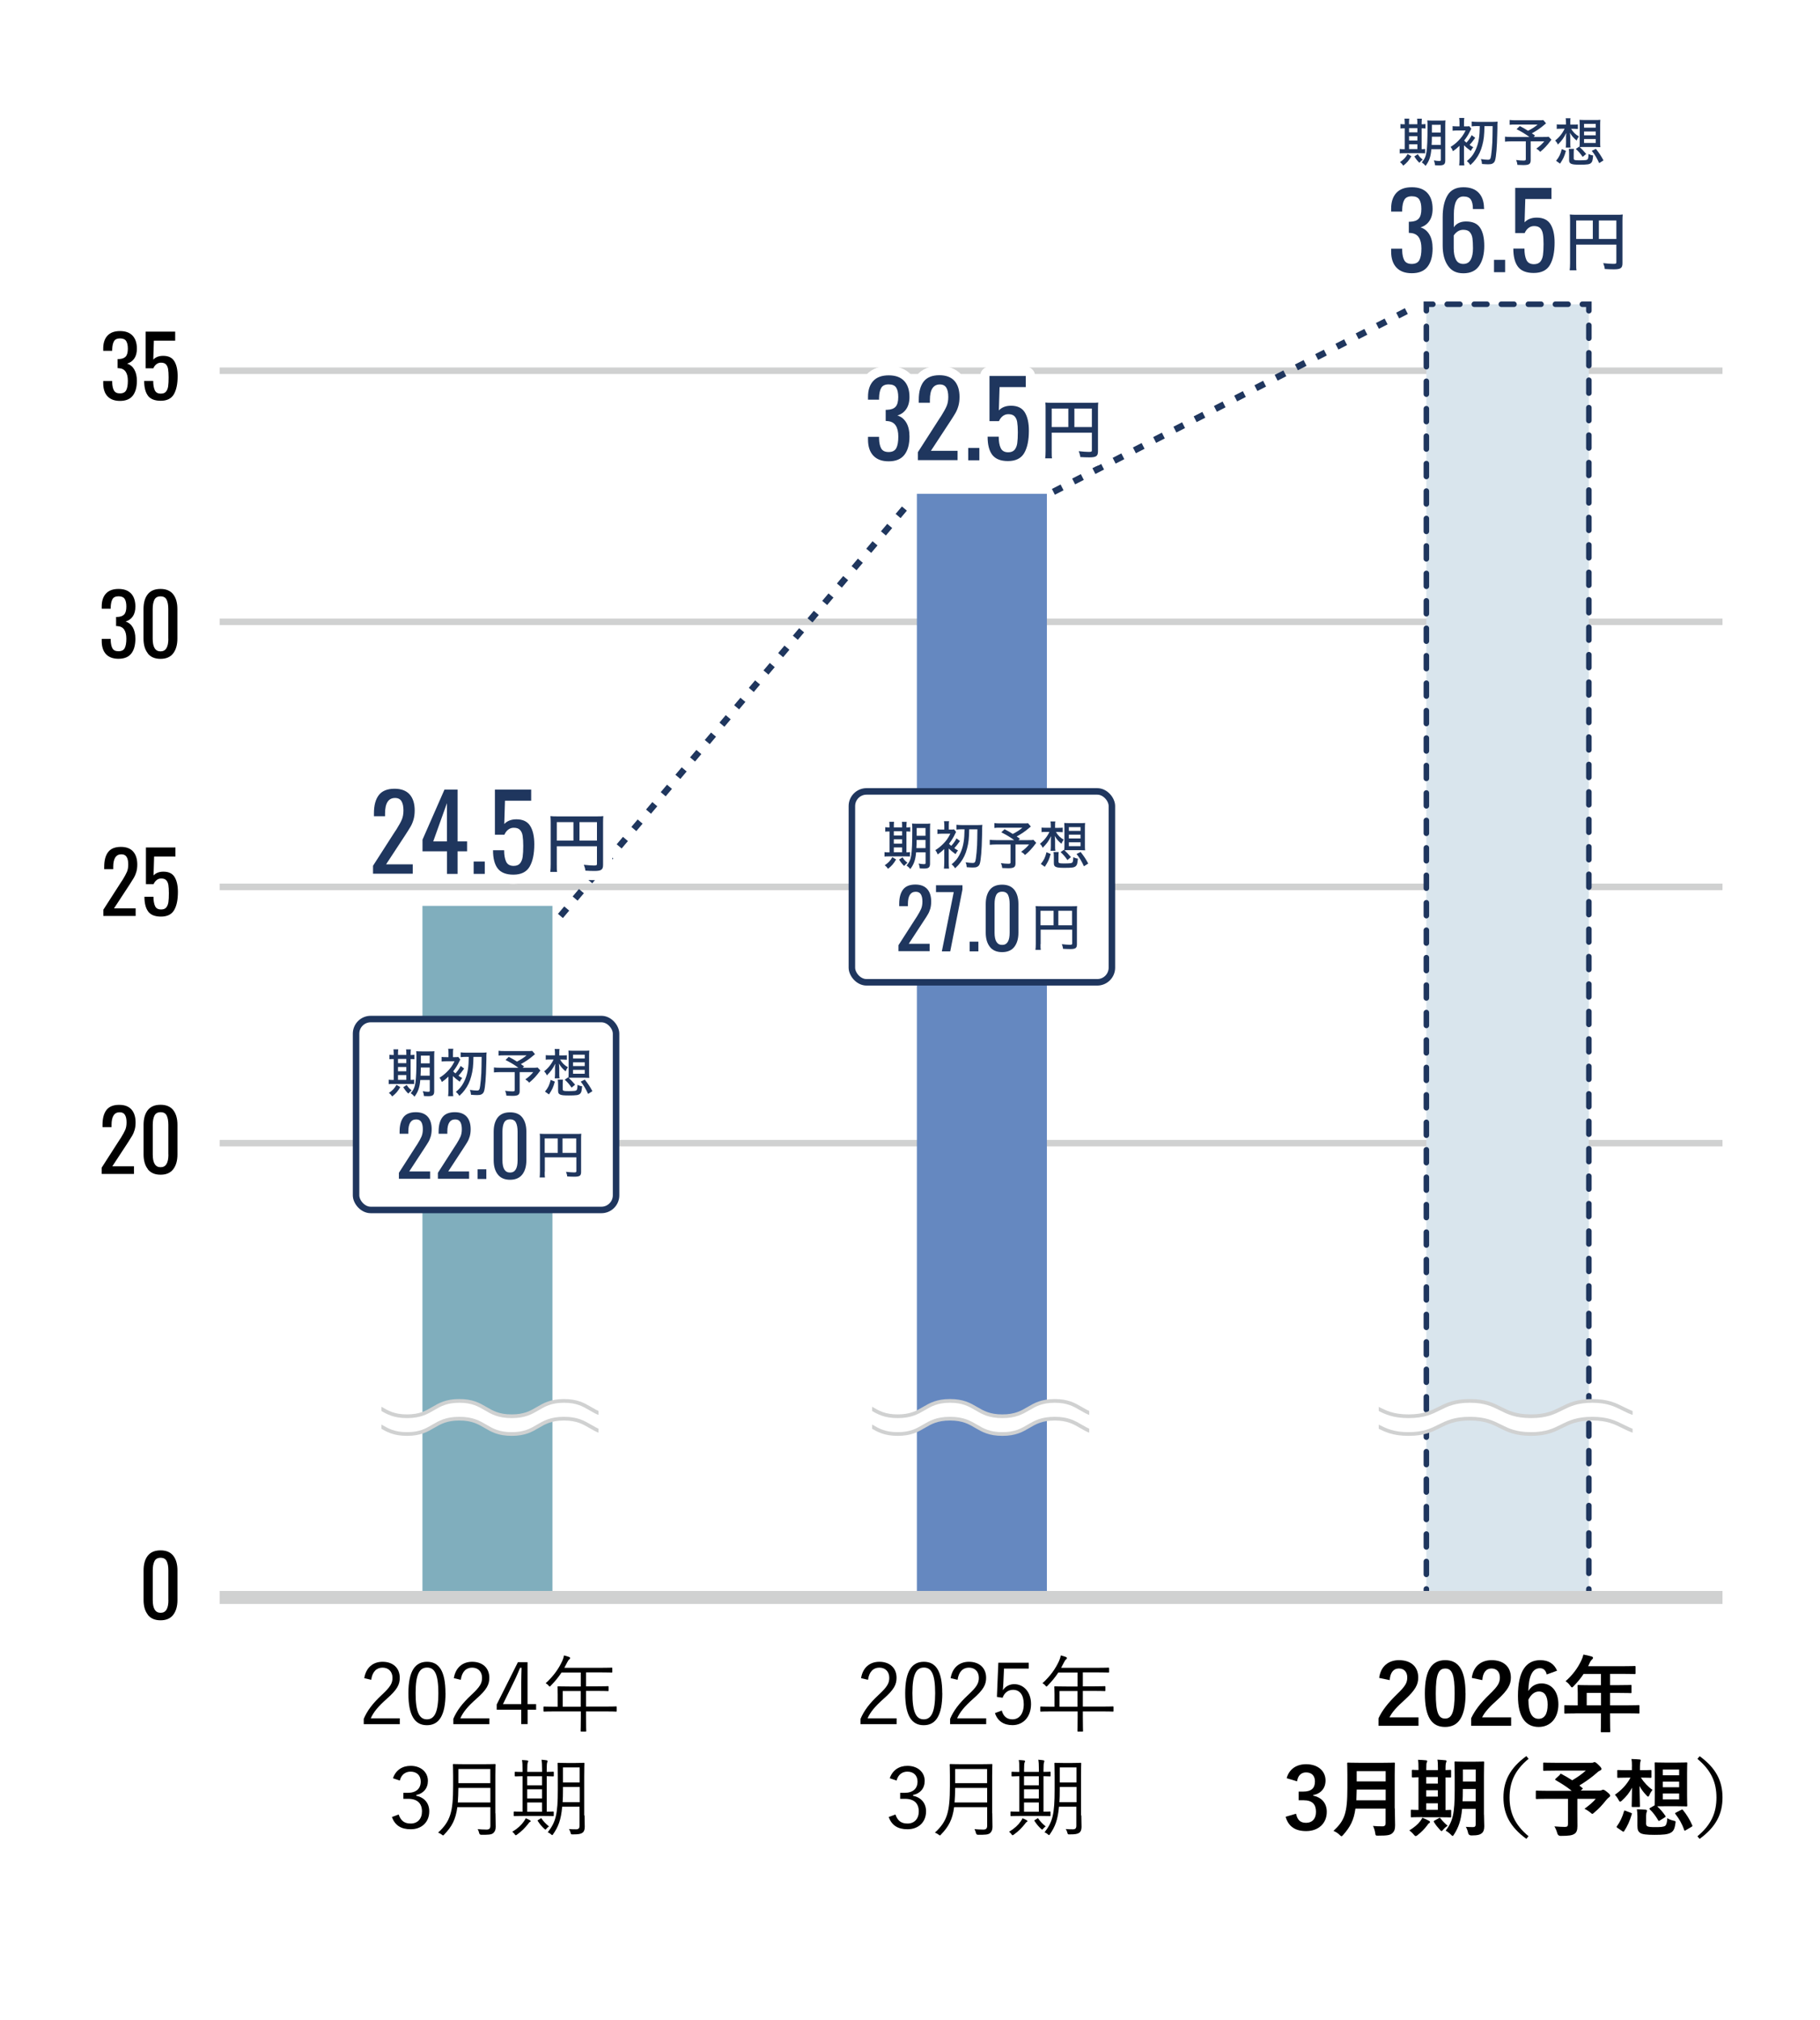
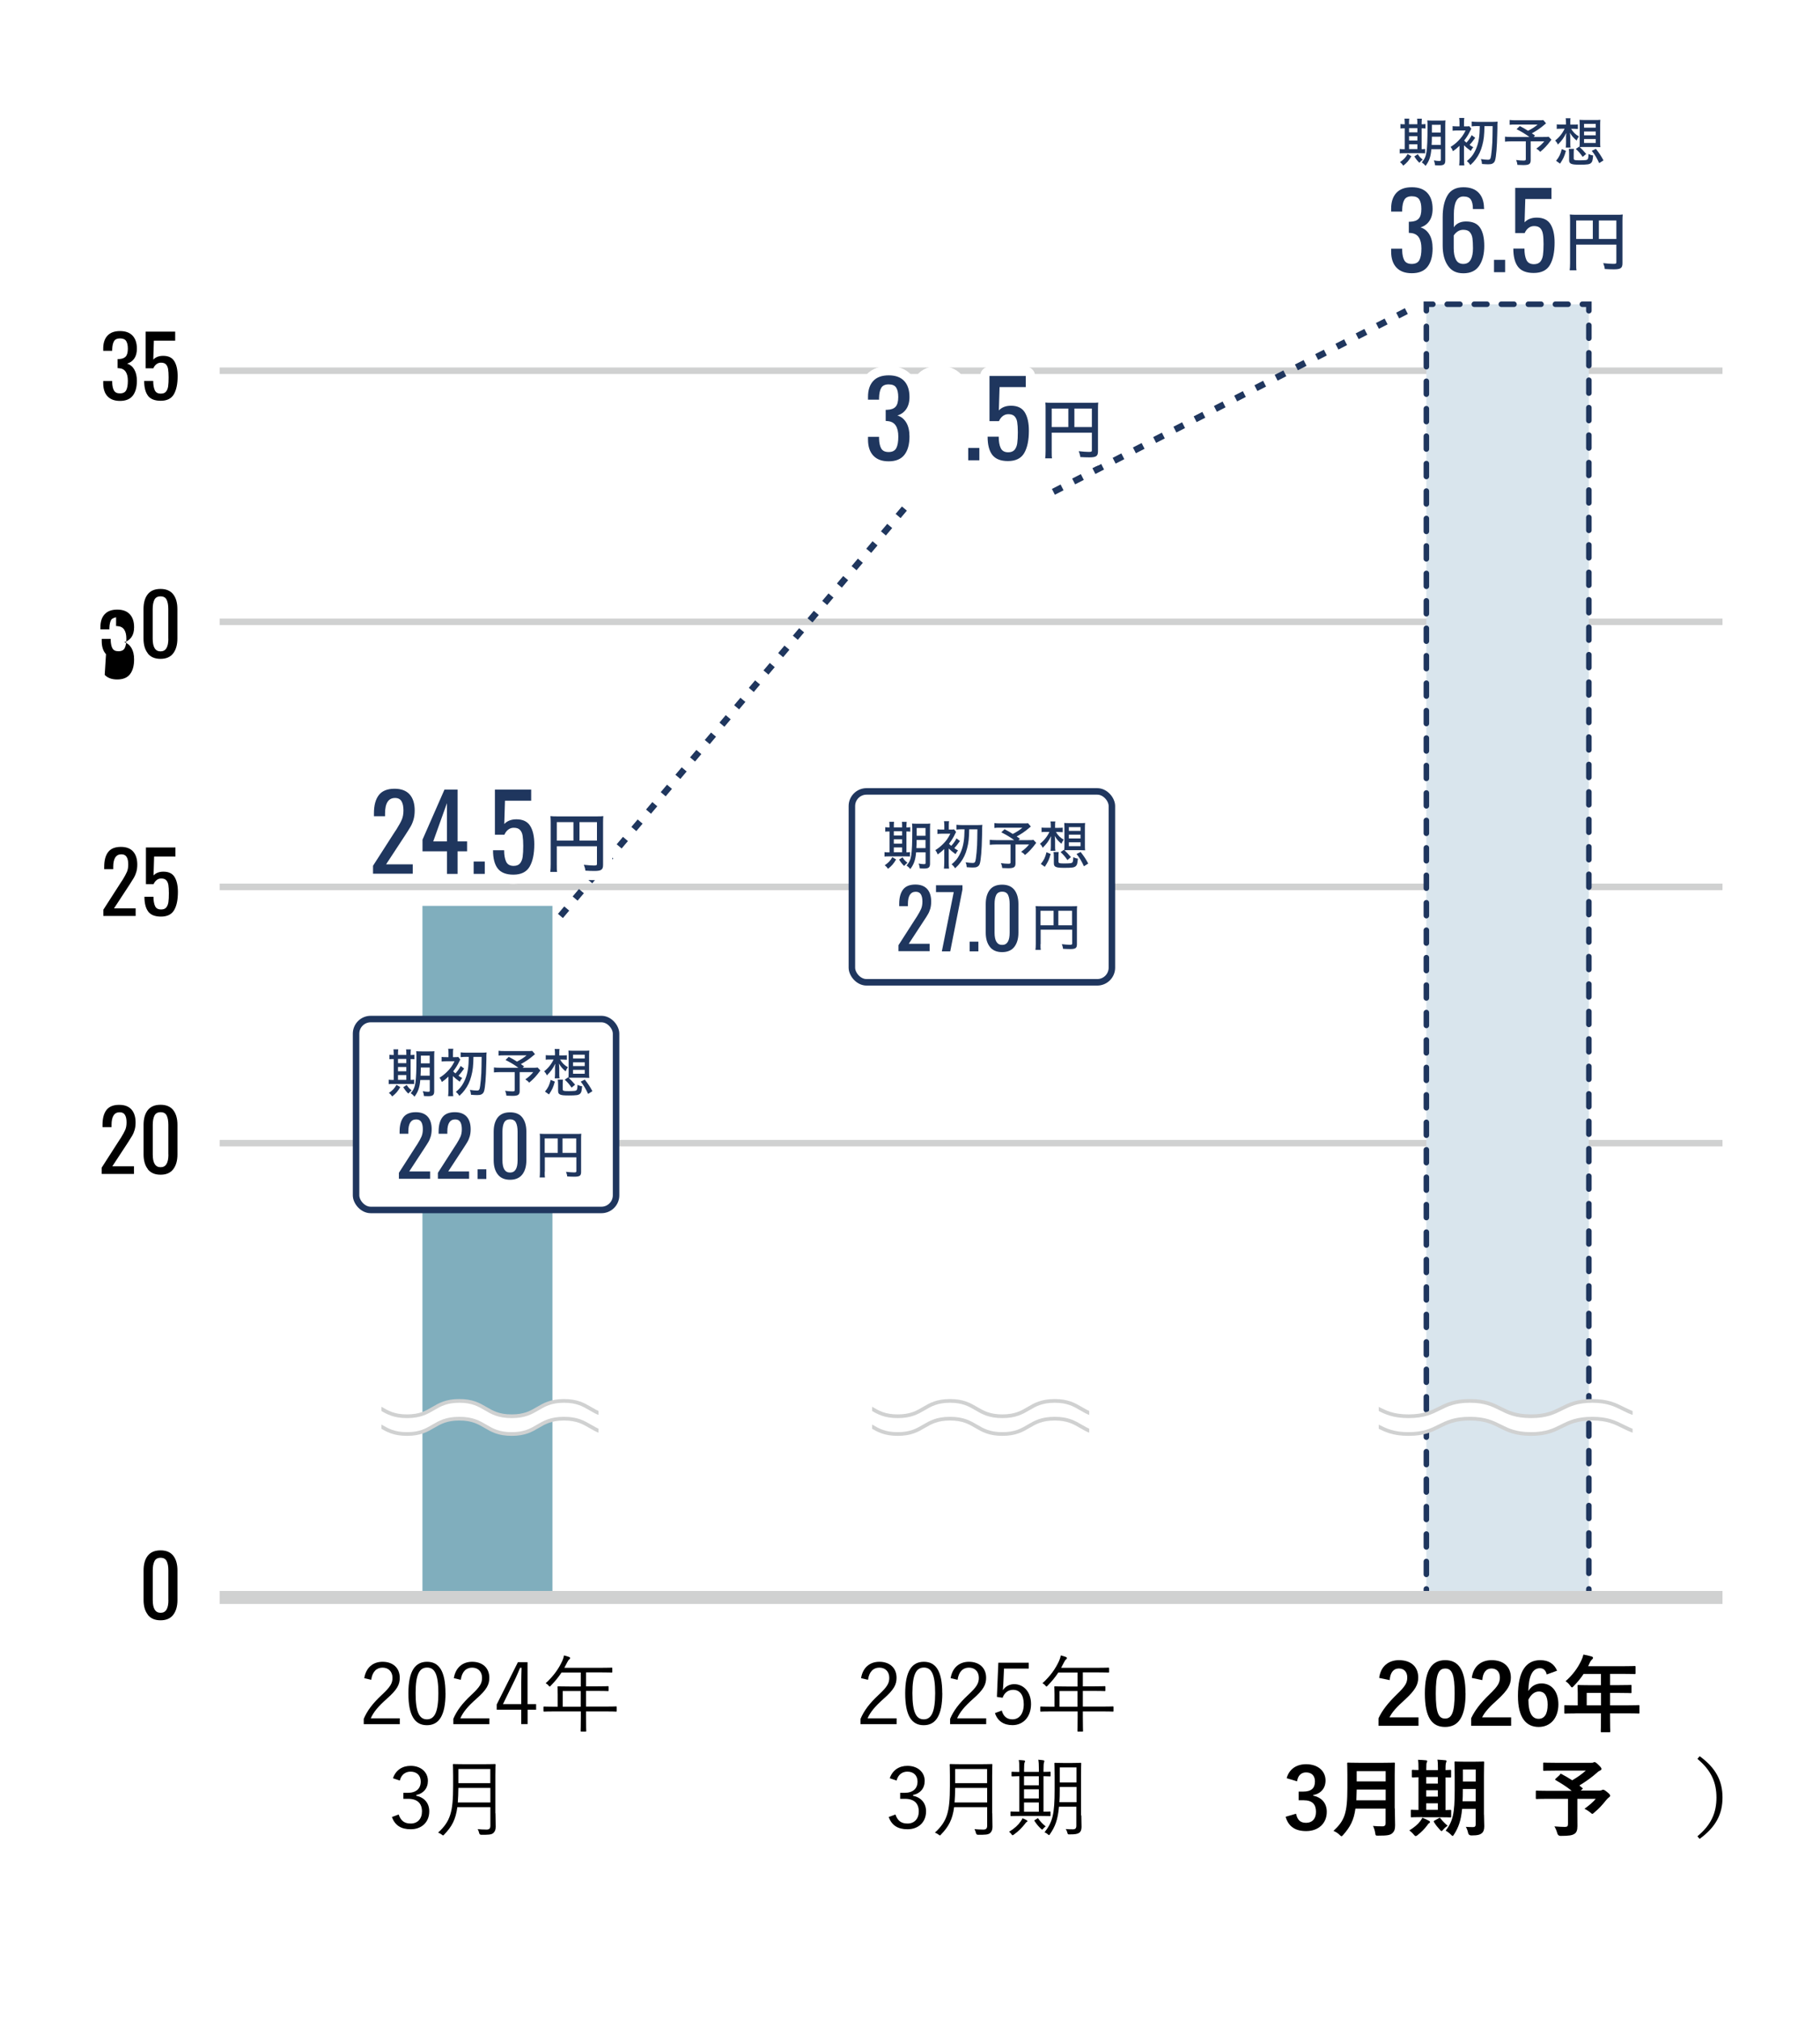
<svg xmlns="http://www.w3.org/2000/svg" id="_レイヤー_2" data-name="レイヤー 2" viewBox="0 0 280 310.61">
  <defs>
    <style>
      .cls-1 {
        fill: #80aebd;
      }

      .cls-1, .cls-2, .cls-3, .cls-4, .cls-5, .cls-6 {
        stroke-width: 0px;
      }

      .cls-7 {
        stroke-width: 2px;
      }

      .cls-7, .cls-8, .cls-9 {
        stroke: #d0d1d1;
      }

      .cls-7, .cls-8, .cls-9, .cls-10, .cls-11, .cls-12, .cls-13, .cls-14 {
        stroke-miterlimit: 10;
      }

      .cls-7, .cls-8, .cls-10, .cls-11, .cls-12, .cls-13 {
        fill: none;
      }

      .cls-2, .cls-15, .cls-16 {
        fill: #1f365e;
      }

      .cls-9 {
        stroke-width: .57px;
      }

      .cls-9, .cls-14, .cls-6 {
        fill: #fff;
      }

      .cls-3 {
        fill: #6588c0;
      }

      .cls-10 {
        stroke-dasharray: 0 0 1.95 2.21;
      }

      .cls-10, .cls-15, .cls-16, .cls-12, .cls-13 {
        stroke-linecap: round;
      }

      .cls-10, .cls-11, .cls-12, .cls-13, .cls-14 {
        stroke: #1f365e;
      }

      .cls-10, .cls-12, .cls-13 {
        stroke-width: .85px;
      }

      .cls-4 {
        fill: #000;
      }

      .cls-15 {
        stroke-width: 3px;
      }

      .cls-15, .cls-16 {
        stroke: #fff;
        stroke-linejoin: round;
      }

      .cls-16 {
        stroke-width: 2.83px;
      }

      .cls-11 {
        stroke-dasharray: 0 0 1.5 2;
      }

      .cls-5 {
        fill: #d9e5ed;
      }

      .cls-13 {
        stroke-dasharray: 0 0 1.98 2.24;
      }
    </style>
  </defs>
  <g id="_決算サマリ" data-name="決算サマリ">
    <g>
      <rect class="cls-6" width="280" height="310.61" />
      <g>
        <path class="cls-4" d="M56.04,258.02c.27-1.65,1.36-2.52,2.82-2.52,1.55,0,2.64.91,2.64,2.46,0,1.04-.39,1.82-1.96,3.2-1.4,1.24-2.07,2.08-2.5,3.03h4.47v.9h-5.55v-.81c.53-1.26,1.37-2.38,2.78-3.69,1.34-1.25,1.64-1.79,1.64-2.63,0-.96-.62-1.56-1.53-1.56s-1.57.62-1.74,1.87l-1.07-.25Z" />
        <path class="cls-4" d="M68.54,260.32c0,3.45-1.01,4.93-2.86,4.93s-2.85-1.46-2.85-4.9,1.05-4.85,2.87-4.85,2.83,1.39,2.83,4.82ZM63.94,260.33c0,2.91.57,4.02,1.74,4.02s1.76-1.11,1.76-4.02-.56-3.94-1.73-3.94-1.77,1.01-1.77,3.94Z" />
        <path class="cls-4" d="M69.82,258.02c.27-1.65,1.37-2.52,2.82-2.52,1.55,0,2.64.91,2.64,2.46,0,1.04-.39,1.82-1.96,3.2-1.4,1.24-2.07,2.08-2.5,3.03h4.47v.9h-5.55v-.81c.53-1.26,1.37-2.38,2.78-3.69,1.34-1.25,1.64-1.79,1.64-2.63,0-.96-.62-1.56-1.53-1.56s-1.57.62-1.74,1.87l-1.07-.25Z" />
        <path class="cls-4" d="M81.17,262.01h1.31v.86h-1.31v2.21h-.98v-2.21h-3.77v-.81l3.26-6.5h1.48v6.45ZM80.19,258.71c0-.75.03-1.44.05-2.29h-.22c-.31.71-.58,1.38-.91,2.04l-1.73,3.55h2.81v-3.3Z" />
        <path class="cls-4" d="M94.88,263.06c0,.09-.01.1-.1.1-.06,0-.48-.03-1.7-.03h-2.92v.87c0,1.44.03,2.08.03,2.14,0,.09-.01.09-.09.09h-.65c-.1,0-.12,0-.12-.09,0-.08.03-.7.03-2.14v-.87h-3.95c-1.22,0-1.64.03-1.7.03-.09,0-.1-.01-.1-.1v-.58c0-.09.01-.1.1-.1.06,0,.48.03,1.7.03h.39v-1.91c0-.75-.03-1.05-.03-1.13,0-.09.01-.1.1-.1.07,0,.52.03,1.82.03h1.66v-2.15h-2.96c-.45.69-.99,1.35-1.65,2.02-.08.09-.13.14-.17.14s-.09-.05-.18-.16c-.13-.16-.29-.27-.44-.35,1.23-1.12,2.01-2.25,2.55-3.42.14-.33.23-.6.27-.86.32.08.58.17.81.25.09.04.13.09.13.17s-.04.12-.12.18c-.1.08-.19.19-.33.47-.14.29-.29.57-.44.84h5.47c1.3,0,1.74-.03,1.81-.03.09,0,.1.01.1.1v.56c0,.09-.01.1-.1.1-.07,0-.51-.03-1.81-.03h-2.13v2.15h1.57c1.3,0,1.73-.03,1.81-.03s.09.01.09.1v.56c0,.09-.01.1-.09.1s-.51-.03-1.81-.03h-1.57v2.41h2.92c1.22,0,1.64-.03,1.7-.03.09,0,.1.01.1.1v.58ZM89.34,260h-2.77v2.41h2.77v-2.41Z" />
        <path class="cls-4" d="M60.46,273.4c.42-1.24,1.43-1.9,2.72-1.9,1.55,0,2.65.95,2.65,2.31,0,1.14-.68,1.95-1.79,2.17v.12c1.25.26,2,1.14,2,2.39,0,1.66-1.16,2.76-2.85,2.76-1.46,0-2.41-.57-2.9-1.88l1.04-.39c.35,1,.92,1.39,1.86,1.39,1.04,0,1.73-.71,1.73-1.86,0-1.22-.69-1.94-2.13-1.94h-.73v-.92h.65c1.34,0,2.02-.66,2.02-1.74,0-.98-.66-1.52-1.56-1.52-.77,0-1.43.44-1.66,1.37l-1.04-.35Z" />
        <path class="cls-4" d="M76.23,278.8c0,.71.03,1.44.03,2.07,0,.46-.12.73-.36.96-.31.27-.79.27-1.86.27q-.26,0-.32-.26c-.05-.22-.13-.44-.23-.61.46.04.79.07,1.37.07.4,0,.58-.16.58-.6v-2.85h-5.08c-.26,1.92-.85,3-2.02,4.21-.08.09-.12.14-.17.14s-.1-.05-.21-.13c-.18-.14-.39-.25-.56-.3,1.9-1.75,2.31-3.2,2.31-7.16v-1.59c0-1.12-.03-1.62-.03-1.7,0-.09.01-.1.1-.1.08,0,.49.03,1.7.03h2.96c1.21,0,1.62-.03,1.7-.03.09,0,.1.01.1.1,0,.08-.03.58-.03,1.7v5.77ZM75.43,274.89h-4.91c-.01.86-.04,1.59-.09,2.24h5.01v-2.24ZM75.43,271.99h-4.91v2.17h4.91v-2.17Z" />
-         <path class="cls-4" d="M81.52,280.13c-.1.05-.18.18-.27.3-.49.61-.97,1.12-1.72,1.65-.09.07-.14.09-.18.09-.05,0-.1-.05-.18-.17-.12-.17-.22-.27-.36-.36.87-.53,1.4-1.04,1.78-1.59.14-.2.23-.35.29-.49.27.1.47.2.64.3.09.05.12.09.12.14s-.01.08-.1.13ZM85.2,273.02c0,.09-.01.1-.1.1-.05,0-.31-.01-.99-.03v5.46c.65,0,.91-.03.98-.03.09,0,.1.01.1.1v.51c0,.09-.01.1-.1.1-.08,0-.47-.03-1.64-.03h-2.67c-1.2,0-1.59.03-1.65.03-.09,0-.1-.01-.1-.1v-.51c0-.09.01-.1.1-.1.05,0,.38.03,1.26.03v-5.46c-.74.01-1.03.03-1.08.03-.1,0-.12-.01-.12-.1v-.51c0-.09.01-.1.12-.1.05,0,.34.03,1.08.03v-.3c0-.78-.01-1.21-.09-1.53.27,0,.56.03.81.06.1.01.16.05.16.1,0,.09-.04.16-.08.25-.04.1-.07.42-.07,1.1v.31h2.28v-.34c0-.77-.03-1.2-.09-1.53.29.03.55.04.79.09.09.01.14.06.14.1,0,.09-.03.16-.06.25-.04.12-.07.42-.07,1.12v.31c.68,0,.94-.03.99-.03.09,0,.1.01.1.1v.51ZM83.39,273.1h-2.28v1.39h2.28v-1.39ZM83.39,275.11h-2.28v1.4h2.28v-1.4ZM83.39,277.13h-2.28v1.43h2.28v-1.43ZM83.14,279.61c.1-.07.13-.07.18,0,.27.4.64.81,1.14,1.2-.16.1-.27.21-.4.36-.08.09-.1.13-.14.13s-.08-.04-.16-.1c-.42-.38-.71-.74-1.01-1.2-.06-.09-.08-.12.07-.19l.33-.2ZM89.93,279.13c0,.6.03,1.2.03,1.74,0,.43-.1.73-.34.91-.29.2-.6.26-1.5.26-.26,0-.27,0-.34-.26-.05-.22-.13-.39-.25-.56.4.03.71.04,1.1.04s.53-.17.53-.56v-2.92h-2.67c-.18,2.07-.62,3.11-1.38,4.21-.07.1-.1.16-.16.16-.04,0-.08-.04-.17-.12-.14-.13-.34-.25-.51-.31,1.24-1.59,1.55-2.77,1.55-6.58v-1.96c0-1.35-.03-1.98-.03-2.05,0-.09.01-.1.1-.1.06,0,.36.03,1.27.03h1.36c.92,0,1.22-.03,1.29-.03.09,0,.1.01.1.1,0,.08-.03.7-.03,2.05v5.95ZM89.18,274.75h-2.57v.4c0,.73-.01,1.37-.05,1.94h2.63v-2.34ZM89.18,271.74h-2.57v2.31h2.57v-2.31Z" />
      </g>
      <g>
        <path class="cls-4" d="M132.47,258.02c.27-1.65,1.36-2.52,2.82-2.52,1.55,0,2.64.91,2.64,2.46,0,1.04-.39,1.82-1.96,3.2-1.4,1.24-2.07,2.08-2.5,3.03h4.47v.9h-5.55v-.81c.53-1.26,1.37-2.38,2.78-3.69,1.34-1.25,1.64-1.79,1.64-2.63,0-.96-.62-1.56-1.53-1.56s-1.57.62-1.74,1.87l-1.07-.25Z" />
        <path class="cls-4" d="M144.97,260.32c0,3.45-1.01,4.93-2.86,4.93s-2.85-1.46-2.85-4.9,1.05-4.85,2.87-4.85,2.83,1.39,2.83,4.82ZM140.37,260.33c0,2.91.57,4.02,1.74,4.02s1.76-1.11,1.76-4.02-.56-3.94-1.73-3.94-1.77,1.01-1.77,3.94Z" />
        <path class="cls-4" d="M146.25,258.02c.27-1.65,1.37-2.52,2.82-2.52,1.55,0,2.64.91,2.64,2.46,0,1.04-.39,1.82-1.96,3.2-1.4,1.24-2.07,2.08-2.5,3.03h4.47v.9h-5.55v-.81c.53-1.26,1.37-2.38,2.78-3.69,1.34-1.25,1.64-1.79,1.64-2.63,0-.96-.62-1.56-1.53-1.56s-1.57.62-1.74,1.87l-1.07-.25Z" />
        <path class="cls-4" d="M158.27,256.55h-3.81l-.1,2.25c-.01.34-.05.75-.08,1.08.35-.56,1.01-.94,1.75-.94,1.46,0,2.59,1.21,2.59,3.05,0,2.04-1.25,3.25-2.85,3.25-1.34,0-2.29-.61-2.7-1.85l1.05-.39c.25.92.81,1.35,1.64,1.35,1.05,0,1.74-.86,1.74-2.33s-.64-2.21-1.65-2.21c-.73,0-1.34.44-1.6,1.22l-.88-.13.22-5.26h4.68v.9Z" />
        <path class="cls-4" d="M171.31,263.06c0,.09-.01.1-.1.1-.06,0-.48-.03-1.7-.03h-2.92v.87c0,1.44.03,2.08.03,2.14,0,.09-.01.09-.09.09h-.65c-.1,0-.12,0-.12-.09,0-.08.03-.7.03-2.14v-.87h-3.95c-1.22,0-1.64.03-1.7.03-.09,0-.1-.01-.1-.1v-.58c0-.09.01-.1.1-.1.06,0,.48.03,1.7.03h.39v-1.91c0-.75-.03-1.05-.03-1.13,0-.09.01-.1.1-.1.07,0,.52.03,1.82.03h1.66v-2.15h-2.96c-.45.69-.99,1.35-1.65,2.02-.08.09-.13.14-.17.14s-.09-.05-.18-.16c-.13-.16-.29-.27-.44-.35,1.23-1.12,2.01-2.25,2.55-3.42.14-.33.23-.6.27-.86.32.08.58.17.81.25.09.04.13.09.13.17s-.04.12-.12.18c-.1.08-.19.19-.33.47-.14.29-.29.57-.44.84h5.47c1.3,0,1.74-.03,1.81-.03.09,0,.1.01.1.1v.56c0,.09-.01.1-.1.1-.07,0-.51-.03-1.81-.03h-2.13v2.15h1.57c1.3,0,1.73-.03,1.81-.03s.09.01.09.1v.56c0,.09-.01.1-.09.1s-.51-.03-1.81-.03h-1.57v2.41h2.92c1.22,0,1.64-.03,1.7-.03.09,0,.1.01.1.1v.58ZM165.77,260h-2.77v2.41h2.77v-2.41Z" />
        <path class="cls-4" d="M136.89,273.4c.42-1.24,1.43-1.9,2.72-1.9,1.55,0,2.65.95,2.65,2.31,0,1.14-.68,1.95-1.79,2.17v.12c1.25.26,2,1.14,2,2.39,0,1.66-1.16,2.76-2.85,2.76-1.46,0-2.41-.57-2.9-1.88l1.04-.39c.35,1,.92,1.39,1.86,1.39,1.04,0,1.73-.71,1.73-1.86,0-1.22-.69-1.94-2.13-1.94h-.73v-.92h.65c1.34,0,2.02-.66,2.02-1.74,0-.98-.66-1.52-1.56-1.52-.77,0-1.43.44-1.66,1.37l-1.04-.35Z" />
        <path class="cls-4" d="M152.66,278.8c0,.71.03,1.44.03,2.07,0,.46-.12.73-.36.96-.31.27-.79.27-1.86.27q-.26,0-.32-.26c-.05-.22-.13-.44-.23-.61.46.04.79.07,1.37.07.4,0,.58-.16.58-.6v-2.85h-5.08c-.26,1.92-.85,3-2.02,4.21-.08.09-.12.14-.17.14s-.1-.05-.21-.13c-.18-.14-.39-.25-.56-.3,1.9-1.75,2.31-3.2,2.31-7.16v-1.59c0-1.12-.03-1.62-.03-1.7,0-.09.01-.1.1-.1.08,0,.49.03,1.7.03h2.96c1.21,0,1.62-.03,1.7-.03.09,0,.1.01.1.1,0,.08-.03.58-.03,1.7v5.77ZM151.86,274.89h-4.91c-.01.86-.04,1.59-.09,2.24h5.01v-2.24ZM151.86,271.99h-4.91v2.17h4.91v-2.17Z" />
        <path class="cls-4" d="M157.95,280.13c-.1.05-.18.18-.27.3-.49.61-.97,1.12-1.72,1.65-.09.07-.14.09-.18.09-.05,0-.1-.05-.18-.17-.12-.17-.22-.27-.36-.36.87-.53,1.4-1.04,1.78-1.59.14-.2.23-.35.29-.49.27.1.47.2.64.3.09.05.12.09.12.14s-.01.08-.1.13ZM161.63,273.02c0,.09-.01.1-.1.1-.05,0-.31-.01-.99-.03v5.46c.65,0,.91-.03.98-.03.09,0,.1.01.1.1v.51c0,.09-.01.1-.1.1-.08,0-.47-.03-1.64-.03h-2.67c-1.2,0-1.59.03-1.65.03-.09,0-.1-.01-.1-.1v-.51c0-.09.01-.1.1-.1.05,0,.38.03,1.26.03v-5.46c-.74.01-1.03.03-1.08.03-.1,0-.12-.01-.12-.1v-.51c0-.09.01-.1.12-.1.05,0,.34.03,1.08.03v-.3c0-.78-.01-1.21-.09-1.53.27,0,.56.03.81.06.1.01.16.05.16.1,0,.09-.04.16-.08.25-.04.1-.07.42-.07,1.1v.31h2.28v-.34c0-.77-.03-1.2-.09-1.53.29.03.55.04.79.09.09.01.14.06.14.1,0,.09-.03.16-.06.25-.04.12-.07.42-.07,1.12v.31c.68,0,.94-.03.99-.03.09,0,.1.01.1.1v.51ZM159.82,273.1h-2.28v1.39h2.28v-1.39ZM159.82,275.11h-2.28v1.4h2.28v-1.4ZM159.82,277.13h-2.28v1.43h2.28v-1.43ZM159.56,279.61c.1-.07.13-.07.18,0,.27.4.64.81,1.14,1.2-.16.1-.27.21-.4.36-.08.09-.1.13-.14.13s-.08-.04-.16-.1c-.42-.38-.71-.74-1.01-1.2-.06-.09-.08-.12.07-.19l.33-.2ZM166.36,279.13c0,.6.03,1.2.03,1.74,0,.43-.1.73-.34.91-.29.2-.6.26-1.5.26-.26,0-.27,0-.34-.26-.05-.22-.13-.39-.25-.56.4.03.71.04,1.1.04s.53-.17.53-.56v-2.92h-2.67c-.18,2.07-.62,3.11-1.38,4.21-.07.1-.1.16-.16.16-.04,0-.08-.04-.17-.12-.14-.13-.34-.25-.51-.31,1.24-1.59,1.55-2.77,1.55-6.58v-1.96c0-1.35-.03-1.98-.03-2.05,0-.09.01-.1.1-.1.06,0,.36.03,1.27.03h1.36c.92,0,1.22-.03,1.29-.03.09,0,.1.01.1.1,0,.08-.03.7-.03,2.05v5.95ZM165.61,274.75h-2.57v.4c0,.73-.01,1.37-.05,1.94h2.63v-2.34ZM165.61,271.74h-2.57v2.31h2.57v-2.31Z" />
      </g>
      <g>
        <path class="cls-4" d="M212.18,257.99c.22-1.78,1.43-2.74,3.05-2.74,1.78,0,2.96.96,2.96,2.68,0,1.1-.48,1.94-2,3.35-1.36,1.22-2.01,1.95-2.42,2.76h4.46v1.3h-6.15v-1.16c.58-1.22,1.42-2.31,2.83-3.68,1.3-1.25,1.59-1.77,1.59-2.59,0-.87-.51-1.38-1.3-1.38s-1.33.61-1.4,1.79l-1.62-.34Z" />
        <path class="cls-4" d="M225.47,260.35c0,3.68-1.12,5.17-3.15,5.17s-3.11-1.47-3.11-5.15,1.13-5.12,3.13-5.12,3.12,1.43,3.12,5.1ZM220.89,260.36c0,2.92.4,3.87,1.43,3.87s1.47-.96,1.47-3.87-.4-3.82-1.44-3.82-1.46.88-1.46,3.82Z" />
        <path class="cls-4" d="M226.43,257.99c.22-1.78,1.43-2.74,3.05-2.74,1.78,0,2.96.96,2.96,2.68,0,1.1-.48,1.94-2,3.35-1.36,1.22-2.01,1.95-2.42,2.76h4.46v1.3h-6.15v-1.16c.58-1.22,1.42-2.31,2.83-3.68,1.3-1.25,1.59-1.77,1.59-2.59,0-.87-.51-1.38-1.3-1.38s-1.33.61-1.4,1.79l-1.62-.34Z" />
        <path class="cls-4" d="M237.96,257.46c-.16-.73-.57-.97-1.04-.97-1.18,0-1.74,1.23-1.79,3.51.46-.78,1.2-1.17,2.03-1.17,1.53,0,2.59,1.21,2.59,3.21,0,2.15-1.25,3.48-3.03,3.48-1.91,0-3.19-1.4-3.19-4.76,0-3.93,1.33-5.51,3.43-5.51,1.31,0,2.14.57,2.59,1.62l-1.59.58ZM236.7,264.27c.91,0,1.4-.74,1.4-2.18,0-1.33-.47-2.02-1.34-2.02-.65,0-1.22.44-1.62,1.26,0,2.09.62,2.94,1.56,2.94Z" />
        <path class="cls-4" d="M242.42,263.44c-1.14,0-1.55.03-1.62.03-.13,0-.14-.01-.14-.14v-1.03c0-.12.01-.13.14-.13.08,0,.48.03,1.62.03h.31v-1.82c0-.74-.03-1.09-.03-1.17,0-.13.01-.14.16-.14.08,0,.52.03,1.78.03h1.66v-1.73h-2.67c-.43.65-.94,1.27-1.52,1.86-.13.14-.21.21-.27.21s-.13-.08-.26-.25c-.25-.34-.48-.55-.73-.7,1.08-.94,1.87-2.02,2.41-3.15.16-.33.27-.64.34-.95.47.09.9.18,1.25.29.16.05.23.12.23.22s-.07.16-.16.25c-.1.09-.2.2-.33.47l-.26.56h5.37c1.26,0,1.7-.03,1.78-.03.13,0,.14.01.14.14v.96c0,.13-.01.14-.14.14-.08,0-.52-.03-1.78-.03h-2v1.73h1.39c1.27,0,1.7-.03,1.78-.03.12,0,.13.01.13.14v.98c0,.13-.01.14-.13.14-.08,0-.51-.03-1.78-.03h-1.39v1.9h2.76c1.14,0,1.55-.03,1.62-.03.13,0,.14.01.14.13v1.03c0,.13-.01.14-.14.14-.08,0-.48-.03-1.62-.03h-2.76v.64c0,1.37.03,2.05.03,2.12,0,.13-.01.14-.14.14h-1.16c-.14,0-.16-.01-.16-.14,0-.08.03-.75.03-2.12v-.64h-3.89ZM246.31,262.19v-1.9h-2.2v1.9h2.2Z" />
        <path class="cls-4" d="M197.95,273.4c.38-1.4,1.49-2.15,3-2.15,1.81,0,2.98,1.05,2.98,2.5,0,1.17-.7,2.03-1.9,2.24v.09c1.34.29,2.09,1.18,2.09,2.5,0,1.75-1.27,2.95-3.17,2.95-1.64,0-2.72-.66-3.16-2.2l1.6-.47c.22,1,.69,1.4,1.55,1.4.94,0,1.52-.62,1.52-1.68,0-1.13-.53-1.79-1.92-1.79h-.75v-1.33h.69c1.3,0,1.82-.56,1.82-1.56,0-.91-.53-1.39-1.37-1.39-.69,0-1.25.43-1.38,1.37l-1.6-.48Z" />
        <path class="cls-4" d="M214.59,278.04c0,.9.04,1.89.04,2.6,0,.56-.09.9-.42,1.21-.34.31-.78.38-2.16.38-.4,0-.43.01-.48-.4-.05-.38-.2-.83-.34-1.09.56.05.97.06,1.48.06.31,0,.46-.17.46-.45v-2.28h-4.64c-.25,1.81-.81,2.82-1.87,4.03-.13.14-.2.22-.27.22s-.16-.06-.3-.21c-.27-.27-.62-.48-.94-.61,1.72-1.6,2.14-2.7,2.14-6.66v-1.91c0-1.1-.03-1.69-.03-1.77,0-.14.01-.16.14-.16.09,0,.52.03,1.73.03h3.61c1.21,0,1.62-.03,1.72-.03.13,0,.14.01.14.16,0,.08-.03.66-.03,1.77v5.11ZM213.18,276.8v-1.65h-4.46c-.01.61-.03,1.16-.05,1.65h4.51ZM208.72,272.32v1.57h4.46v-1.57h-4.46Z" />
        <path class="cls-4" d="M218.08,282.16c-.13.09-.21.14-.29.14s-.16-.08-.29-.23c-.25-.3-.47-.49-.68-.64.75-.47,1.29-.91,1.69-1.44.14-.2.23-.34.31-.51.39.16.65.26,1,.46.13.06.18.12.18.2,0,.06-.04.13-.14.18-.12.06-.17.17-.29.33-.4.53-.92,1.07-1.51,1.52ZM218.81,279.38c-1.16,0-1.55.03-1.62.03-.13,0-.14-.01-.14-.14v-.88c0-.13.01-.14.14-.14.06,0,.33.03,1.04.03v-5.03c-.57.01-.81.03-.86.03-.14,0-.16-.01-.16-.13v-.9c0-.13.01-.14.16-.14.05,0,.29.03.86.03v-.22c0-.65-.01-1-.08-1.35.4.01.87.04,1.24.08.1.01.18.04.18.12,0,.09-.04.16-.08.25-.04.09-.06.32-.06.9v.23h1.79v-.25c0-.65-.01-.99-.08-1.35.4.03.84.04,1.22.09.12.01.18.05.18.12,0,.09-.04.17-.07.25-.04.1-.08.34-.08.91v.23c.46-.01.68-.03.73-.03.12,0,.13.01.13.14v.9c0,.12-.01.13-.13.13-.05,0-.27-.01-.73-.01v5.02c.47-.01.69-.03.74-.03.12,0,.13.01.13.14v.88c0,.13-.01.14-.13.14-.08,0-.47-.03-1.59-.03h-2.74ZM221.21,274.23v-1h-1.79v1h1.79ZM221.21,276.23v-.98h-1.79v.98h1.79ZM221.21,278.26v-1h-1.79v1h1.79ZM221.34,279.56c.08-.05.13-.08.16-.08.04,0,.06.03.1.09.27.35.82.92,1.11,1.13-.26.18-.49.38-.71.64-.1.13-.16.19-.22.19-.05,0-.12-.05-.22-.16-.35-.38-.68-.77-.94-1.21-.08-.12-.05-.17.05-.23l.68-.38ZM228.31,279c0,.61.04,1.27.04,1.79s-.12.85-.38,1.07c-.27.22-.62.34-1.6.34q-.43,0-.51-.4c-.07-.35-.21-.7-.35-.92.4.03.79.04,1.12.04.29,0,.4-.13.4-.46v-2.34h-2.09c-.17,1.82-.57,2.87-1.23,3.91-.1.17-.17.25-.23.25s-.13-.06-.26-.2c-.25-.25-.55-.48-.81-.61,1.1-1.43,1.39-2.64,1.39-6.19v-2.15c0-1.35-.03-2.07-.03-2.14,0-.14.01-.16.14-.16.09,0,.4.03,1.34.03h1.6c.95,0,1.26-.03,1.34-.03.13,0,.14.01.14.16,0,.08-.03.79-.03,2.14v5.86ZM227.03,276.96v-1.9h-1.98v.23c0,.61-.01,1.17-.04,1.66h2.02ZM225.06,272.06v1.85h1.98v-1.85h-1.98Z" />
-         <path class="cls-4" d="M235.16,270.42c-2.16,1.78-2.92,3.67-2.92,5.95s.77,4.17,2.92,5.95l-.34.4c-2.5-1.82-3.52-3.8-3.52-6.36s1.03-4.54,3.52-6.36l.34.4Z" />
        <path class="cls-4" d="M239.98,272.81c.1-.1.14-.1.26-.05.56.3,1.1.61,1.64.96.81-.47,1.51-.97,2.09-1.49h-4.64c-1.27,0-1.72.03-1.79.03-.12,0-.13-.01-.13-.14v-.98c0-.13.01-.14.13-.14.08,0,.52.03,1.79.03h5.45c.17,0,.27-.01.34-.04.08-.04.12-.07.18-.07.1,0,.29.09.61.42.39.38.47.49.47.64,0,.12-.08.18-.23.25-.2.09-.33.18-.48.34-.66.6-1.72,1.37-2.69,1.95l.46.38c.1.09.1.1-.04.22l-.21.18h2.94c.17,0,.23-.03.3-.07.07-.04.14-.06.2-.06.1,0,.23.03.65.38.4.33.43.4.43.55,0,.1-.05.16-.18.25-.13.08-.25.2-.48.48-.51.64-1.05,1.25-1.78,1.85-.14.13-.22.2-.3.2-.07,0-.14-.07-.31-.21-.25-.21-.64-.46-.9-.57.65-.46,1.34-1.03,1.74-1.53h-2.83v2.16c0,.95.01,1.55.01,2.03,0,.64-.14.97-.42,1.17-.38.26-.86.34-2.17.34q-.4,0-.51-.42c-.1-.36-.26-.75-.44-1.04.66.05,1.2.08,1.6.08.38,0,.49-.1.49-.47v-3.85h-3.17c-1.16,0-1.56.03-1.64.03-.13,0-.14-.01-.14-.14v-1.01c0-.13.01-.14.14-.14.08,0,.48.03,1.64.03h3.74c-.78-.64-1.6-1.14-2.46-1.64-.07-.04-.09-.07-.09-.1s.03-.08.09-.13l.65-.6Z" />
-         <path class="cls-4" d="M251.07,271.61c0-.55-.01-.82-.08-1.16.46.01.83.03,1.26.07.12.01.17.05.17.13s-.04.16-.05.21c-.03.08-.07.25-.07.74v.57h.17c1.04,0,1.36-.03,1.44-.03.14,0,.16.01.16.14v.92c0,.13-.01.14-.16.14-.08,0-.4-.03-1.44-.03h-.03c.48.74,1.16,1.46,1.79,1.88-.18.23-.34.48-.46.77-.08.18-.13.27-.21.27-.06,0-.14-.06-.26-.19-.4-.42-.77-.88-1.07-1.44.03,1.64.07,2.82.07,3.07,0,.14-.01.16-.14.16h-.99c-.13,0-.14-.01-.14-.16,0-.23.04-1.29.05-2.81-.36.72-.88,1.37-1.56,1.99-.12.1-.2.16-.26.16-.09,0-.16-.09-.26-.29-.16-.3-.36-.58-.56-.77.97-.68,1.78-1.48,2.41-2.64h-.43c-1.05,0-1.39.03-1.47.03-.13,0-.14-.01-.14-.14v-.92c0-.13.01-.14.14-.14.08,0,.42.03,1.47.03h.64v-.56ZM248.84,281.04c-.17-.12-.16-.17-.08-.26.49-.68.83-1.4,1.09-2.3.04-.14.07-.13.23-.07l.82.31c.17.06.18.09.14.23-.3,1.01-.66,1.81-1.17,2.59-.04.06-.07.09-.1.09s-.09-.01-.16-.07l-.78-.53ZM253.24,280.27c0,.26.05.43.18.51.21.12.58.14,1.21.14.79,0,1.26-.01,1.55-.2.19-.14.31-.57.32-1.17.26.16.61.3.98.38.34.06.33.1.27.46-.12.84-.32,1.17-.71,1.39-.48.27-1.16.33-2.52.33-1.2,0-1.86-.08-2.17-.29-.29-.2-.44-.44-.44-1.1v-1.46c0-.39-.03-.72-.08-1.08.43,0,.95.03,1.33.06.17.03.23.08.23.14,0,.08-.01.12-.05.21-.05.12-.09.3-.09.58v1.09ZM258,271c1.01,0,1.35-.03,1.44-.03.13,0,.14.01.14.14,0,.08-.03.53-.03,1.52v3.43c0,.99.03,1.44.03,1.52,0,.14-.01.16-.14.16-.09,0-.43-.03-1.44-.03h-1.85c-.64,0-.99.01-1.2.01.47.44.9.92,1.26,1.47.06.1.06.14-.08.23l-.75.47c-.08.05-.13.08-.17.08s-.06-.03-.1-.09c-.34-.6-.81-1.24-1.3-1.69-.08-.09-.07-.14.06-.22l.69-.4c0-.1.03-.56.03-1.51v-3.43c0-.99-.03-1.43-.03-1.52,0-.13.01-.14.16-.14.08,0,.4.03,1.43.03h1.85ZM255.82,272.95h2.51v-.88h-2.51v.88ZM258.33,274.79v-.87h-2.51v.87h2.51ZM258.33,275.75h-2.51v.91h2.51v-.91ZM258.66,278.26c.16-.07.2-.05.27.05.55.69,1.03,1.43,1.42,2.34.04.1.03.14-.12.23l-.87.51c-.08.05-.13.08-.17.08s-.06-.04-.09-.12c-.35-1.01-.77-1.69-1.34-2.44-.09-.12-.08-.14.09-.23l.81-.42Z" />
        <path class="cls-4" d="M261.48,270.01c2.5,1.82,3.52,3.8,3.52,6.36s-1.03,4.54-3.52,6.36l-.34-.4c2.16-1.78,2.93-3.67,2.93-5.95s-.77-4.17-2.93-5.95l.34-.4Z" />
      </g>
      <path class="cls-4" d="M22.75,248.27c-.44-.56-.66-1.32-.66-2.26v-4.54c0-.96.21-1.72.64-2.27.43-.55,1.09-.83,1.97-.83s1.53.28,1.96.83c.43.55.64,1.31.64,2.27v4.54c0,.95-.22,1.71-.65,2.27-.43.56-1.08.84-1.95.84s-1.52-.28-1.96-.84ZM25.9,246.02v-4.56c0-.6-.08-1.07-.25-1.42-.17-.35-.48-.53-.94-.53s-.78.18-.95.53c-.17.35-.26.83-.26,1.42v4.56c0,1.3.4,1.95,1.21,1.95s1.2-.65,1.2-1.95Z" />
      <g>
        <path class="cls-4" d="M15.92,139.84l2.68-4.17c.13-.21.22-.34.26-.39.3-.49.52-.89.66-1.21s.21-.71.21-1.16c0-.5-.08-.89-.25-1.16s-.43-.4-.81-.4c-.83,0-1.25.65-1.25,1.94v.35h-1.39v-.36c0-.99.2-1.75.61-2.28.41-.53,1.06-.79,1.96-.79.83,0,1.46.24,1.88.71.42.47.64,1.14.64,2.01,0,.42-.05.8-.15,1.14-.1.33-.22.62-.36.86-.14.24-.36.59-.65,1.04l-2.42,3.69h3.33v1.17h-4.97v-.99Z" />
        <path class="cls-4" d="M22.81,140.16c-.39-.51-.59-1.28-.59-2.28h1.39c0,.59.08,1.06.24,1.42s.47.53.94.53c.36,0,.62-.1.79-.31.17-.21.28-.48.33-.83.05-.34.07-.8.07-1.37,0-.53-.03-.95-.08-1.27-.06-.32-.17-.56-.34-.73s-.42-.25-.76-.25c-.27,0-.51.08-.71.25-.2.16-.36.37-.46.62h-1.18v-5.64h4.54v1.39h-3.28l-.09,2.91c.37-.39.88-.58,1.52-.58.81,0,1.38.27,1.72.83.34.55.51,1.32.51,2.29,0,1.2-.19,2.13-.58,2.79-.39.67-1.07,1-2.03,1-.91,0-1.56-.26-1.96-.77Z" />
      </g>
      <g>
        <path class="cls-4" d="M15.66,179.5l2.68-4.17c.13-.21.22-.34.26-.39.3-.49.52-.89.66-1.21s.21-.71.21-1.16c0-.5-.08-.89-.25-1.16-.17-.27-.43-.4-.81-.4-.83,0-1.25.65-1.25,1.94v.35h-1.39v-.36c0-.99.2-1.75.61-2.28.41-.53,1.06-.79,1.96-.79.83,0,1.46.24,1.88.71.42.47.64,1.14.64,2.01,0,.42-.05.8-.15,1.14-.1.33-.22.62-.36.86-.14.24-.36.59-.65,1.04l-2.42,3.69h3.33v1.17h-4.97v-.99Z" />
        <path class="cls-4" d="M22.75,179.76c-.44-.56-.66-1.32-.66-2.26v-4.54c0-.96.21-1.72.64-2.27.43-.55,1.09-.83,1.97-.83s1.53.28,1.96.83c.43.55.64,1.31.64,2.27v4.54c0,.95-.22,1.71-.65,2.27-.43.56-1.08.84-1.95.84s-1.52-.28-1.96-.84ZM25.9,177.51v-4.56c0-.6-.08-1.07-.25-1.42-.17-.35-.48-.53-.94-.53s-.78.18-.95.53c-.17.35-.26.83-.26,1.42v4.56c0,1.3.4,1.95,1.21,1.95s1.2-.65,1.2-1.95Z" />
      </g>
      <g>
-         <path class="cls-4" d="M16.31,100.58c-.44-.47-.66-1.14-.66-2v-.35h1.38v.23c.02.54.11.95.28,1.24.17.29.47.43.92.43.47,0,.79-.16.96-.49s.25-.81.25-1.45c0-.59-.11-1.05-.33-1.38s-.57-.52-1.05-.55c-.04,0-.1-.01-.2-.01v-1.39h.18c.49-.02.85-.15,1.07-.39.22-.24.33-.65.33-1.21,0-.52-.09-.91-.26-1.18-.17-.26-.49-.4-.94-.4s-.76.14-.93.43c-.17.29-.26.71-.28,1.26v.22h-1.38v-.35c0-.86.22-1.52.66-1.99.44-.47,1.08-.7,1.93-.7s1.49.24,1.93.71c.44.47.66,1.14.66,2,0,.62-.13,1.12-.4,1.51-.27.39-.64.65-1.11.79.48.15.85.45,1.11.9.26.45.4,1.03.4,1.74,0,.98-.21,1.74-.63,2.28-.42.54-1.08.81-1.97.81-.84,0-1.48-.24-1.92-.71Z" />
+         <path class="cls-4" d="M16.31,100.58c-.44-.47-.66-1.14-.66-2v-.35h1.38v.23c.02.54.11.95.28,1.24.17.29.47.43.92.43.47,0,.79-.16.96-.49s.25-.81.25-1.45c0-.59-.11-1.05-.33-1.38s-.57-.52-1.05-.55c-.04,0-.1-.01-.2-.01v-1.39h.18s-.76.14-.93.43c-.17.29-.26.71-.28,1.26v.22h-1.38v-.35c0-.86.22-1.52.66-1.99.44-.47,1.08-.7,1.93-.7s1.49.24,1.93.71c.44.47.66,1.14.66,2,0,.62-.13,1.12-.4,1.51-.27.39-.64.65-1.11.79.48.15.85.45,1.11.9.26.45.4,1.03.4,1.74,0,.98-.21,1.74-.63,2.28-.42.54-1.08.81-1.97.81-.84,0-1.48-.24-1.92-.71Z" />
        <path class="cls-4" d="M22.74,100.45c-.44-.56-.66-1.32-.66-2.26v-4.54c0-.96.21-1.72.64-2.27.43-.55,1.09-.83,1.97-.83s1.53.28,1.96.83c.43.55.64,1.31.64,2.27v4.54c0,.95-.22,1.71-.65,2.27-.43.56-1.08.84-1.95.84s-1.52-.28-1.96-.84ZM25.89,98.2v-4.56c0-.6-.08-1.07-.25-1.42-.17-.35-.48-.53-.94-.53s-.78.18-.95.53c-.17.35-.26.83-.26,1.42v4.56c0,1.3.4,1.95,1.21,1.95s1.2-.65,1.2-1.95Z" />
      </g>
      <g>
        <path class="cls-4" d="M16.54,60.93c-.44-.47-.66-1.14-.66-2v-.35h1.38v.23c.02.54.11.95.28,1.24.17.29.47.43.92.43.47,0,.79-.16.96-.49s.25-.81.25-1.45c0-.59-.11-1.05-.33-1.38s-.57-.52-1.05-.55c-.04,0-.1-.01-.2-.01v-1.39h.18c.49-.02.85-.15,1.07-.39.22-.24.33-.65.33-1.21,0-.52-.09-.91-.26-1.18-.17-.26-.49-.4-.94-.4s-.76.14-.93.43c-.17.29-.26.71-.28,1.26v.22h-1.38v-.35c0-.86.22-1.52.66-1.99.44-.47,1.08-.7,1.93-.7s1.49.24,1.93.71c.44.47.66,1.14.66,2,0,.62-.13,1.12-.4,1.51-.27.39-.64.65-1.11.79.48.15.85.45,1.11.9.26.45.4,1.03.4,1.74,0,.98-.21,1.74-.63,2.28-.42.54-1.08.81-1.97.81-.84,0-1.48-.24-1.92-.71Z" />
        <path class="cls-4" d="M22.77,60.85c-.39-.51-.59-1.28-.59-2.28h1.39c0,.59.08,1.06.24,1.42.16.36.47.53.94.53.35,0,.62-.1.79-.31.17-.21.28-.48.33-.83.05-.34.07-.8.07-1.37,0-.53-.03-.95-.08-1.27-.06-.32-.17-.56-.34-.73s-.42-.25-.76-.25c-.27,0-.5.08-.71.25-.2.16-.36.37-.46.62h-1.18v-5.64h4.54v1.39h-3.28l-.09,2.91c.37-.39.88-.58,1.52-.58.81,0,1.38.27,1.72.83.34.55.51,1.32.51,2.29,0,1.2-.2,2.13-.58,2.79-.39.67-1.07,1-2.03,1-.91,0-1.56-.26-1.96-.77Z" />
      </g>
      <line class="cls-8" x1="33.79" y1="57" x2="265" y2="57" />
      <line class="cls-8" x1="33.79" y1="136.36" x2="265" y2="136.36" />
      <line class="cls-8" x1="33.79" y1="95.61" x2="265" y2="95.61" />
      <line class="cls-8" x1="33.79" y1="175.76" x2="265" y2="175.76" />
      <rect class="cls-1" x="64.99" y="139.28" width="20" height="106.02" />
-       <rect class="cls-3" x="141.06" y="75.92" width="20" height="169.39" />
      <g>
        <rect class="cls-5" x="219.44" y="46.78" width="25" height="198.53" />
        <g>
          <polyline class="cls-12" points="244.44 244.3 244.44 245.3 243.44 245.3" />
          <line class="cls-10" x1="241.23" y1="245.3" x2="221.55" y2="245.3" />
          <polyline class="cls-12" points="220.44 245.3 219.44 245.3 219.44 244.3" />
          <line class="cls-13" x1="219.44" y1="242.06" x2="219.44" y2="48.9" />
          <polyline class="cls-12" points="219.44 47.78 219.44 46.78 220.44 46.78" />
          <line class="cls-10" x1="222.65" y1="46.78" x2="242.34" y2="46.78" />
          <polyline class="cls-12" points="243.44 46.78 244.44 46.78 244.44 47.78" />
          <line class="cls-13" x1="244.44" y1="50.02" x2="244.44" y2="243.18" />
        </g>
      </g>
      <line class="cls-7" x1="33.79" y1="245.61" x2="265" y2="245.61" />
      <g>
        <g>
          <path class="cls-15" d="M214.83,41.13c-.54-.58-.81-1.4-.81-2.46v-.43h1.7v.29c.02.66.14,1.17.34,1.52.21.35.58.53,1.13.53.58,0,.97-.2,1.18-.6.21-.4.31-.99.31-1.78,0-.73-.13-1.29-.4-1.7-.27-.41-.7-.64-1.3-.68-.04-.01-.12-.02-.24-.02v-1.71h.22c.61-.02,1.04-.18,1.31-.48s.4-.79.4-1.49c0-.64-.11-1.12-.32-1.45-.21-.33-.6-.49-1.15-.49s-.94.18-1.14.53c-.21.35-.32.87-.34,1.55v.27h-1.7v-.43c0-1.06.27-1.87.81-2.45.54-.58,1.33-.86,2.38-.86s1.84.29,2.38.87c.54.58.81,1.4.81,2.46,0,.76-.17,1.38-.5,1.86-.33.48-.78.81-1.36.98.59.18,1.04.55,1.37,1.1s.49,1.27.49,2.14c0,1.21-.26,2.14-.78,2.81-.52.67-1.33,1-2.42,1-1.03,0-1.82-.29-2.36-.87Z" />
          <path class="cls-15" d="M222.74,40.83c-.53-.78-.79-1.81-.79-3.08v-4.37c0-1.4.25-2.51.74-3.34.49-.83,1.31-1.25,2.45-1.25,1,0,1.78.27,2.32.82s.83,1.32.85,2.34l.02.19h-1.73c0-.66-.11-1.15-.32-1.46-.21-.31-.59-.47-1.14-.47-.98,0-1.47.92-1.47,2.77v1.97c.17-.28.42-.5.74-.66s.71-.24,1.14-.24c1.01,0,1.73.32,2.16.97.43.65.64,1.57.64,2.78,0,1.27-.26,2.29-.78,3.06s-1.33,1.16-2.43,1.16-1.86-.39-2.39-1.18ZM226.27,39.92c.23-.44.34-1.01.34-1.73,0-.65-.03-1.17-.08-1.55s-.19-.7-.4-.94c-.21-.25-.55-.37-1.01-.37-.33,0-.62.09-.87.26-.25.17-.45.38-.6.62v1.94c0,.74.11,1.33.34,1.77.23.44.61.66,1.13.66s.92-.22,1.14-.66Z" />
          <path class="cls-15" d="M229.85,39.95h1.71v1.9h-1.71v-1.9Z" />
          <path class="cls-15" d="M233.55,41.03c-.49-.63-.73-1.57-.73-2.81h1.71c0,.73.1,1.31.3,1.74s.58.66,1.16.66c.44,0,.76-.13.98-.38.21-.26.35-.59.41-1.02.06-.42.09-.98.09-1.69,0-.65-.03-1.17-.1-1.56-.07-.39-.21-.69-.42-.9s-.52-.31-.94-.31c-.33,0-.62.1-.87.3-.25.2-.44.46-.57.77h-1.46v-6.94h5.58v1.71h-4.03l-.11,3.58c.46-.48,1.08-.72,1.87-.72.99,0,1.7.34,2.12,1.02.42.68.63,1.62.63,2.82,0,1.47-.24,2.62-.72,3.44-.48.82-1.31,1.23-2.5,1.23-1.12,0-1.92-.32-2.41-.95Z" />
        </g>
        <path class="cls-15" d="M242.49,40.44c0,.64,0,.89.05,1.12h-1.05c.04-.3.06-.63.06-1.16v-6.49c0-.4-.01-.65-.04-.93.31.03.56.04,1.04.04h6.08c.51,0,.76,0,1.02-.04-.03.29-.04.53-.04,1.02v6.47c0,.75-.27.94-1.34.94-.39,0-.98-.02-1.38-.05-.04-.33-.1-.55-.24-.9.65.07,1.16.11,1.54.11.41,0,.48-.04.48-.25v-2.71h-6.18v2.83ZM245.05,33.9h-2.56v2.84h2.56v-2.84ZM248.67,36.74v-2.84h-2.69v2.84h2.69Z" />
      </g>
      <g>
        <g>
          <path class="cls-2" d="M214.83,41.13c-.54-.58-.81-1.4-.81-2.46v-.43h1.7v.29c.02.66.14,1.17.34,1.52.21.35.58.53,1.13.53.58,0,.97-.2,1.18-.6.21-.4.31-.99.31-1.78,0-.73-.13-1.29-.4-1.7-.27-.41-.7-.64-1.3-.68-.04-.01-.12-.02-.24-.02v-1.71h.22c.61-.02,1.04-.18,1.31-.48s.4-.79.4-1.49c0-.64-.11-1.12-.32-1.45-.21-.33-.6-.49-1.15-.49s-.94.18-1.14.53c-.21.35-.32.87-.34,1.55v.27h-1.7v-.43c0-1.06.27-1.87.81-2.45.54-.58,1.33-.86,2.38-.86s1.84.29,2.38.87c.54.58.81,1.4.81,2.46,0,.76-.17,1.38-.5,1.86-.33.48-.78.81-1.36.98.59.18,1.04.55,1.37,1.1s.49,1.27.49,2.14c0,1.21-.26,2.14-.78,2.81-.52.67-1.33,1-2.42,1-1.03,0-1.82-.29-2.36-.87Z" />
          <path class="cls-2" d="M222.74,40.83c-.53-.78-.79-1.81-.79-3.08v-4.37c0-1.4.25-2.51.74-3.34.49-.83,1.31-1.25,2.45-1.25,1,0,1.78.27,2.32.82s.83,1.32.85,2.34l.02.19h-1.73c0-.66-.11-1.15-.32-1.46-.21-.31-.59-.47-1.14-.47-.98,0-1.47.92-1.47,2.77v1.97c.17-.28.42-.5.74-.66s.71-.24,1.14-.24c1.01,0,1.73.32,2.16.97.43.65.64,1.57.64,2.78,0,1.27-.26,2.29-.78,3.06s-1.33,1.16-2.43,1.16-1.86-.39-2.39-1.18ZM226.27,39.92c.23-.44.34-1.01.34-1.73,0-.65-.03-1.17-.08-1.55s-.19-.7-.4-.94c-.21-.25-.55-.37-1.01-.37-.33,0-.62.09-.87.26-.25.17-.45.38-.6.62v1.94c0,.74.11,1.33.34,1.77.23.44.61.66,1.13.66s.92-.22,1.14-.66Z" />
          <path class="cls-2" d="M229.85,39.95h1.71v1.9h-1.71v-1.9Z" />
          <path class="cls-2" d="M233.55,41.03c-.49-.63-.73-1.57-.73-2.81h1.71c0,.73.1,1.31.3,1.74s.58.66,1.16.66c.44,0,.76-.13.98-.38.21-.26.35-.59.41-1.02.06-.42.09-.98.09-1.69,0-.65-.03-1.17-.1-1.56-.07-.39-.21-.69-.42-.9s-.52-.31-.94-.31c-.33,0-.62.1-.87.3-.25.2-.44.46-.57.77h-1.46v-6.94h5.58v1.71h-4.03l-.11,3.58c.46-.48,1.08-.72,1.87-.72.99,0,1.7.34,2.12,1.02.42.68.63,1.62.63,2.82,0,1.47-.24,2.62-.72,3.44-.48.82-1.31,1.23-2.5,1.23-1.12,0-1.92-.32-2.41-.95Z" />
        </g>
        <path class="cls-2" d="M242.49,40.44c0,.64,0,.89.05,1.12h-1.05c.04-.3.06-.63.06-1.16v-6.49c0-.4-.01-.65-.04-.93.31.03.56.04,1.04.04h6.08c.51,0,.76,0,1.02-.04-.03.29-.04.53-.04,1.02v6.47c0,.75-.27.94-1.34.94-.39,0-.98-.02-1.38-.05-.04-.33-.1-.55-.24-.9.65.07,1.16.11,1.54.11.41,0,.48-.04.48-.25v-2.71h-6.18v2.83ZM245.05,33.9h-2.56v2.84h2.56v-2.84ZM248.67,36.74v-2.84h-2.69v2.84h2.69Z" />
      </g>
      <g>
        <rect class="cls-14" x="54.78" y="156.68" width="40" height="29.35" rx="2.25" ry="2.25" />
        <g>
          <path class="cls-2" d="M60.57,162.05c0-.3-.02-.51-.04-.71h.74c-.03.19-.04.42-.04.72v.14h1.28v-.14c0-.33,0-.51-.04-.71h.74c-.02.2-.04.41-.04.72v.14c.24,0,.46-.02.59-.04v.69c-.14-.02-.34-.03-.55-.03h-.04v3.21c.22,0,.4-.02.54-.04v.68c-.17-.02-.38-.02-.7-.02h-2.58c-.32,0-.46,0-.63.03v-.69c.15.03.3.04.62.04h.15v-3.21c-.37,0-.52,0-.66.03v-.69c.14.02.32.04.66.04v-.14ZM61.58,167.15c-.43.7-.64.94-1.24,1.43-.17-.25-.26-.35-.51-.54.61-.43.86-.7,1.17-1.25l.58.35ZM62.51,163.46v-.65h-1.28v.65h1.28ZM62.51,164.71v-.66h-1.28v.66h1.28ZM62.51,166.03v-.74h-1.28v.74h1.28ZM62.57,166.81c.26.4.36.51.76.84-.22.17-.31.26-.51.49-.32-.3-.5-.54-.78-.98l.53-.34ZM64.66,166.04c-.1,1.17-.34,1.86-.9,2.58-.19-.25-.32-.37-.57-.54.42-.49.62-.9.72-1.61.11-.68.16-1.93.16-3.85,0-.54,0-.74-.04-1,.23.02.45.03.84.03h1.14c.41,0,.58,0,.82-.03-.02.19-.03.44-.03.84v5.33c0,.58-.22.75-.93.75-.2,0-.34,0-.64-.02-.05-.34-.07-.43-.18-.75.23.05.57.09.73.09.18,0,.22,0,.26-.02.06-.03.08-.07.08-.15v-1.64h-1.45ZM64.74,164.13c0,.54-.02.87-.04,1.26h1.41v-1.26h-1.37ZM66.11,162.3h-1.36v1.19h1.36v-1.19Z" />
          <path class="cls-2" d="M71.41,164.29c-.5.68-.55.75-.87,1.1.18.14.28.2.57.36-.15.17-.26.32-.38.56-.45-.31-.78-.59-1.05-.86v2.13c0,.45.02.73.05.96h-.79c.03-.27.05-.58.05-.97v-1.62s0-.32,0-.42c-.38.36-.57.52-1.01.83-.09-.26-.19-.44-.36-.66.46-.29.78-.54,1.14-.9.53-.52.81-.91,1.17-1.63h-1.25c-.3,0-.57.02-.74.04v-.71c.22.03.34.04.76.04h.3v-.63c0-.28-.02-.47-.05-.66h.79c-.04.18-.05.33-.05.66v.63h.23c.27,0,.42,0,.58-.03l.31.39c-.04.06-.1.18-.16.32-.22.48-.55,1.02-.93,1.5.11.12.17.18.35.32.4-.46.62-.77.8-1.15l.53.4ZM71.81,162.49c-.39,0-.71.02-.94.05v-.74c.24.03.55.05.94.05h2.28c.34,0,.63-.02.77-.04-.02.16-.02.24-.03.45t0,.55c0,.07,0,.34-.02.79-.04,2.11-.17,3.63-.34,4.17-.08.25-.2.39-.42.5-.15.07-.33.1-.65.1-.26,0-.55-.02-.94-.05-.03-.36-.06-.48-.17-.75.42.06.78.1,1.07.1.35,0,.42-.1.51-.71.07-.44.14-1.26.18-1.98.03-.8.03-1.06.05-2.48h-1.26c-.02,1.36-.1,2.09-.33,2.94-.22.85-.53,1.51-1.02,2.16-.23.31-.42.52-.82.89-.16-.26-.3-.42-.54-.61.54-.44.9-.86,1.18-1.4.46-.85.69-1.74.77-2.91q.03-.38.04-1.07h-.3Z" />
          <path class="cls-2" d="M82.31,162.08c-.1.08-.12.1-.27.22-.57.5-1.16.9-1.91,1.31.24.16.26.18.5.34l-.22.22h1.44c.47,0,.7,0,.86-.04l.43.46s-.04.04-.08.1c-.58.79-1.06,1.29-1.65,1.77-.18-.22-.3-.32-.59-.5.58-.42.83-.66,1.22-1.12h-2.09v2.89c0,.6-.24.76-1.13.76-.21,0-.72-.02-.91-.03-.04-.32-.08-.47-.2-.75.48.06.78.09,1.15.09.27,0,.33-.05.33-.22v-2.74h-2.27c-.4,0-.65.02-.93.05v-.77c.24.03.5.05.98.05h2.78c-.58-.43-1.13-.77-1.98-1.2l.5-.48c.6.31.82.45,1.26.73.62-.32,1.04-.58,1.48-.96h-3.4c-.47,0-.65,0-.91.04v-.75c.26.04.49.05.93.05h3.6c.33,0,.47,0,.65-.03l.42.5Z" />
          <path class="cls-2" d="M86.16,162.9c.34.55.67.88,1.21,1.19-.15.2-.22.31-.35.63-.5-.42-.7-.66-1.04-1.2.04.28.06.49.06.74v.78c0,.39,0,.55.05.76h-.75c.03-.2.05-.39.05-.75v-1.08c.02-.07.02-.15.03-.23,0-.06,0-.09,0-.18-.38.77-.69,1.18-1.29,1.78-.1-.26-.22-.42-.42-.62.62-.48,1.12-1.1,1.46-1.82h-.53c-.31,0-.51,0-.68.03v-.7c.17.02.35.03.69.03h.73v-.34c0-.29-.02-.46-.05-.63h.75c-.04.18-.04.28-.04.65v.33h.55c.27,0,.44,0,.62-.03v.7c-.2-.02-.39-.03-.61-.03h-.45ZM83.85,167.83c.5-.63.66-.97.87-1.8l.64.27c-.27.95-.38,1.16-.9,1.97l-.62-.44ZM86.57,167.45c0,.27.12.31.94.31.31,0,.82-.02.92-.04.19-.03.3-.1.34-.22.05-.14.07-.37.08-.71.26.13.4.18.71.22-.08.82-.13.98-.33,1.16-.23.21-.56.26-1.73.26-.72,0-1.02-.03-1.27-.12-.14-.05-.25-.14-.31-.25-.04-.07-.06-.19-.06-.39v-.92c0-.31-.02-.55-.05-.75h.8c-.03.2-.04.34-.04.75v.7ZM87.45,165.68c.02-.2.03-.46.03-.75v-2.65c0-.33-.02-.57-.03-.76.25.02.46.03.78.03h1.64c.33,0,.55,0,.79-.03-.02.19-.03.43-.03.76v2.66c0,.29,0,.57.03.79-.09,0-.34-.02-.78-.03h-1.68c-.28,0-.46,0-.72.02.34.3.59.57,1,1.05l-.54.45c-.38-.54-.62-.82-1.06-1.22l.52-.35.04.03ZM88.16,162.74h1.8v-.58h-1.8v.58ZM88.16,163.91h1.8v-.58h-1.8v.58ZM88.16,165.09h1.8v-.6h-1.8v.6ZM90.48,168.19c-.39-.83-.66-1.29-1.14-1.89l.63-.31c.53.68.79,1.07,1.17,1.78l-.66.42Z" />
        </g>
        <g>
          <g>
            <path class="cls-2" d="M61.37,180.32l2.59-4.03c.13-.2.21-.33.25-.38.29-.47.51-.86.64-1.17s.2-.68.2-1.12c0-.49-.08-.86-.24-1.12s-.42-.39-.78-.39c-.8,0-1.21.62-1.21,1.87v.34h-1.34v-.35c0-.95.2-1.69.59-2.2.39-.51,1.03-.77,1.9-.77.8,0,1.41.23,1.82.68s.62,1.1.62,1.94c0,.41-.05.78-.14,1.1-.1.32-.21.6-.35.83s-.34.57-.63,1l-2.33,3.56h3.21v1.13h-4.8v-.95Z" />
            <path class="cls-2" d="M67.37,180.32l2.59-4.03c.13-.2.21-.33.25-.38.29-.47.51-.86.64-1.17s.2-.68.2-1.12c0-.49-.08-.86-.24-1.12s-.42-.39-.78-.39c-.8,0-1.21.62-1.21,1.87v.34h-1.34v-.35c0-.95.2-1.69.59-2.2.39-.51,1.03-.77,1.9-.77.8,0,1.41.23,1.82.68s.62,1.1.62,1.94c0,.41-.05.78-.14,1.1-.1.32-.21.6-.35.83s-.34.57-.63,1l-2.33,3.56h3.21v1.13h-4.8v-.95Z" />
            <path class="cls-2" d="M73.48,179.78h1.34v1.49h-1.34v-1.49Z" />
            <path class="cls-2" d="M76.58,180.57c-.42-.54-.63-1.27-.63-2.18v-4.38c0-.93.21-1.66.62-2.19.41-.53,1.05-.8,1.9-.8s1.48.27,1.89.8c.41.53.62,1.26.62,2.19v4.38c0,.92-.21,1.65-.63,2.19-.42.54-1.05.81-1.88.81s-1.47-.27-1.89-.82ZM79.63,178.4v-4.41c0-.58-.08-1.04-.25-1.38-.16-.34-.47-.51-.91-.51s-.75.17-.92.51-.25.8-.25,1.38v4.41c0,1.26.39,1.88,1.17,1.88s1.16-.63,1.16-1.88Z" />
          </g>
          <path class="cls-2" d="M83.8,180.16c0,.5,0,.7.04.88h-.82c.03-.24.05-.49.05-.91v-5.09c0-.31,0-.51-.03-.73.24.02.44.03.82.03h4.77c.4,0,.6,0,.8-.03-.02.23-.03.42-.03.8v5.07c0,.59-.21.74-1.05.74-.31,0-.77-.02-1.08-.04-.03-.26-.08-.43-.19-.71.51.05.91.09,1.21.09.32,0,.38-.03.38-.2v-2.12h-4.85v2.22ZM85.81,175.03h-2.01v2.23h2.01v-2.23ZM88.65,177.26v-2.23h-2.11v2.23h2.11Z" />
        </g>
      </g>
      <g>
        <path class="cls-2" d="M216.11,18.95c0-.3-.02-.51-.04-.71h.74c-.03.19-.04.42-.04.72v.14h1.28v-.14c0-.33,0-.51-.04-.71h.74c-.02.2-.04.41-.04.72v.14c.24,0,.46-.02.59-.04v.69c-.14-.02-.34-.03-.55-.03h-.04v3.21c.22,0,.4-.02.54-.04v.68c-.17-.02-.38-.02-.7-.02h-2.58c-.32,0-.46,0-.63.03v-.69c.15.03.3.04.62.04h.15v-3.21c-.37,0-.52,0-.66.03v-.69c.14.02.32.04.66.04v-.14ZM217.13,24.04c-.43.7-.64.94-1.24,1.43-.17-.25-.26-.35-.51-.54.61-.43.86-.7,1.18-1.25l.58.35ZM218.06,20.35v-.65h-1.28v.65h1.28ZM218.06,21.6v-.66h-1.28v.66h1.28ZM218.06,22.92v-.74h-1.28v.74h1.28ZM218.12,23.7c.26.4.36.51.76.84-.22.17-.31.26-.51.49-.32-.3-.5-.54-.78-.98l.53-.34ZM220.21,22.93c-.1,1.17-.34,1.86-.9,2.58-.19-.25-.32-.37-.57-.54.42-.49.62-.9.72-1.61.11-.68.16-1.93.16-3.85,0-.54,0-.74-.04-1,.23.02.45.03.84.03h1.14c.41,0,.58,0,.82-.03-.02.19-.03.44-.03.84v5.33c0,.58-.22.75-.93.75-.2,0-.34,0-.64-.02-.05-.34-.07-.43-.18-.75.23.05.57.09.73.09.18,0,.22,0,.26-.02.06-.03.08-.07.08-.15v-1.64h-1.45ZM220.29,21.02c0,.54-.02.87-.04,1.26h1.41v-1.26h-1.37ZM221.65,19.19h-1.36v1.19h1.36v-1.19Z" />
        <path class="cls-2" d="M226.96,21.18c-.5.68-.55.75-.87,1.1.18.14.28.2.57.36-.15.17-.26.32-.38.56-.45-.31-.78-.59-1.05-.86v2.13c0,.45.02.73.05.96h-.79c.03-.27.05-.58.05-.97v-1.62s0-.32,0-.42c-.38.36-.57.52-1.01.83-.09-.26-.19-.44-.36-.66.46-.29.78-.54,1.14-.9.53-.52.81-.91,1.17-1.63h-1.26c-.3,0-.57.02-.74.04v-.71c.22.03.34.04.76.04h.3v-.63c0-.28-.02-.47-.05-.66h.79c-.04.18-.05.33-.05.66v.63h.23c.27,0,.42,0,.58-.03l.31.39c-.04.06-.1.18-.16.32-.22.48-.55,1.02-.93,1.5.11.12.17.18.35.32.4-.46.62-.77.8-1.15l.53.4ZM227.35,19.38c-.39,0-.71.02-.94.05v-.74c.24.03.55.05.94.05h2.28c.34,0,.63-.02.77-.04-.02.16-.02.24-.03.45t0,.55c0,.07,0,.34-.02.79-.04,2.11-.17,3.63-.34,4.17-.08.25-.2.39-.42.5-.15.07-.33.1-.65.1-.26,0-.55-.02-.94-.05-.03-.36-.06-.48-.17-.75.42.06.78.1,1.07.1.35,0,.42-.1.51-.71.07-.44.14-1.26.18-1.98.03-.8.03-1.06.05-2.48h-1.26c-.02,1.36-.1,2.09-.33,2.94-.22.85-.53,1.51-1.02,2.16-.23.31-.42.52-.82.89-.16-.26-.3-.42-.54-.61.54-.44.9-.86,1.18-1.4.46-.85.69-1.74.77-2.91q.03-.38.04-1.07h-.3Z" />
        <path class="cls-2" d="M237.85,18.97c-.1.08-.12.1-.27.22-.57.5-1.16.9-1.91,1.31.24.16.26.18.5.34l-.22.22h1.44c.47,0,.7,0,.86-.04l.43.46s-.04.04-.08.1c-.58.79-1.06,1.29-1.65,1.77-.18-.22-.3-.32-.59-.5.58-.42.83-.66,1.22-1.12h-2.09v2.89c0,.6-.24.76-1.13.76-.21,0-.72-.02-.91-.03-.04-.32-.08-.47-.2-.75.48.06.78.09,1.15.09.27,0,.34-.05.34-.22v-2.74h-2.27c-.4,0-.65.02-.93.05v-.77c.24.03.5.05.98.05h2.77c-.58-.43-1.13-.77-1.97-1.2l.5-.48c.6.31.82.45,1.26.73.62-.32,1.04-.58,1.48-.96h-3.4c-.47,0-.65,0-.91.04v-.75c.26.04.49.05.93.05h3.6c.33,0,.47,0,.65-.03l.42.5Z" />
        <path class="cls-2" d="M241.7,19.79c.34.55.67.88,1.21,1.19-.15.2-.22.31-.35.63-.5-.42-.7-.66-1.04-1.2.04.28.06.49.06.74v.78c0,.39,0,.55.05.76h-.75c.03-.2.05-.39.05-.75v-1.08c.02-.07.02-.15.03-.23,0-.06,0-.09,0-.18-.38.77-.69,1.18-1.29,1.78-.1-.26-.22-.42-.42-.62.62-.48,1.12-1.1,1.46-1.82h-.53c-.31,0-.51,0-.68.03v-.7c.17.02.35.03.69.03h.73v-.34c0-.29-.02-.46-.05-.63h.75c-.04.18-.04.28-.04.65v.33h.55c.27,0,.44,0,.62-.03v.7c-.2-.02-.39-.03-.61-.03h-.45ZM239.4,24.72c.5-.63.66-.97.87-1.8l.64.27c-.27.95-.38,1.16-.9,1.97l-.62-.44ZM242.11,24.34c0,.27.12.31.94.31.31,0,.82-.02.92-.04.19-.03.3-.1.34-.22.05-.14.07-.37.08-.71.26.13.4.18.71.22-.08.82-.13.98-.33,1.16-.23.21-.56.26-1.73.26-.72,0-1.02-.03-1.27-.12-.14-.05-.25-.14-.31-.25-.04-.07-.06-.19-.06-.39v-.92c0-.31-.02-.55-.05-.75h.8c-.03.2-.04.34-.04.75v.7ZM243,22.58c.02-.2.03-.46.03-.75v-2.65c0-.33-.02-.57-.03-.76.25.02.46.03.78.03h1.64c.33,0,.55,0,.79-.03-.02.19-.03.43-.03.76v2.66c0,.29,0,.57.03.79-.09,0-.34-.02-.78-.03h-1.68c-.28,0-.46,0-.72.02.34.3.59.57,1,1.05l-.54.45c-.38-.54-.62-.82-1.06-1.22l.52-.35.04.03ZM243.7,19.63h1.8v-.58h-1.8v.58ZM243.7,20.8h1.8v-.58h-1.8v.58ZM243.7,21.98h1.8v-.6h-1.8v.6ZM246.03,25.08c-.39-.83-.66-1.29-1.14-1.89l.63-.31c.53.68.79,1.07,1.17,1.78l-.66.42Z" />
      </g>
      <g>
        <rect class="cls-14" x="131.06" y="121.68" width="40" height="29.35" rx="2.25" ry="2.25" />
        <g>
          <path class="cls-2" d="M136.85,127.06c0-.3-.02-.51-.04-.71h.74c-.03.19-.04.42-.04.72v.14h1.28v-.14c0-.33,0-.51-.04-.71h.74c-.02.2-.04.41-.04.72v.14c.24,0,.46-.02.59-.04v.69c-.14-.02-.34-.03-.55-.03h-.04v3.21c.22,0,.4-.02.54-.04v.68c-.17-.02-.38-.02-.7-.02h-2.58c-.32,0-.46,0-.63.03v-.69c.15.03.3.04.62.04h.15v-3.21c-.37,0-.52,0-.66.03v-.69c.14.02.32.04.66.04v-.14ZM137.86,132.15c-.43.7-.64.94-1.24,1.43-.17-.25-.26-.35-.51-.54.61-.43.86-.7,1.17-1.25l.58.35ZM138.79,128.46v-.65h-1.28v.65h1.28ZM138.79,129.71v-.66h-1.28v.66h1.28ZM138.79,131.03v-.74h-1.28v.74h1.28ZM138.85,131.81c.26.4.36.51.76.84-.22.17-.31.26-.51.49-.32-.3-.5-.54-.78-.98l.53-.34ZM140.94,131.04c-.1,1.17-.34,1.86-.9,2.58-.19-.25-.32-.37-.57-.54.42-.49.62-.9.72-1.61.11-.68.16-1.93.16-3.85,0-.54,0-.74-.04-1,.23.02.45.03.84.03h1.14c.41,0,.58,0,.82-.03-.02.19-.03.44-.03.84v5.33c0,.58-.22.75-.93.75-.2,0-.34,0-.64-.02-.05-.34-.07-.43-.18-.75.23.05.57.09.73.09.18,0,.22,0,.26-.02.06-.03.08-.07.08-.15v-1.64h-1.45ZM141.02,129.14c0,.54-.02.87-.04,1.26h1.41v-1.26h-1.37ZM142.39,127.31h-1.36v1.19h1.36v-1.19Z" />
          <path class="cls-2" d="M147.69,129.3c-.5.68-.55.75-.87,1.1.18.14.28.2.57.36-.15.17-.26.32-.38.56-.45-.31-.78-.59-1.05-.86v2.13c0,.45.02.73.05.96h-.79c.03-.27.05-.58.05-.97v-1.62s0-.32,0-.42c-.38.36-.57.52-1.01.83-.09-.26-.19-.44-.36-.66.46-.29.78-.54,1.14-.9.53-.52.81-.91,1.17-1.63h-1.25c-.3,0-.57.02-.74.04v-.71c.22.03.34.04.76.04h.3v-.63c0-.28-.02-.47-.05-.66h.79c-.04.18-.05.33-.05.66v.63h.23c.27,0,.42,0,.58-.03l.31.39c-.04.06-.1.18-.16.32-.22.48-.55,1.02-.93,1.5.11.12.17.18.35.32.4-.46.62-.77.8-1.15l.53.4ZM148.08,127.5c-.39,0-.71.02-.94.05v-.74c.24.03.55.05.94.05h2.28c.34,0,.63-.02.77-.04-.02.16-.02.24-.03.45t0,.55c0,.07,0,.34-.02.79-.04,2.11-.17,3.63-.34,4.17-.08.25-.2.39-.42.5-.15.07-.33.1-.65.1-.26,0-.55-.02-.94-.05-.03-.36-.06-.48-.17-.75.42.06.78.1,1.07.1.35,0,.42-.1.51-.71.07-.44.14-1.26.18-1.98.03-.8.03-1.06.05-2.48h-1.26c-.02,1.36-.1,2.09-.33,2.94-.22.85-.53,1.51-1.02,2.16-.23.31-.42.52-.82.89-.16-.26-.3-.42-.54-.61.54-.44.9-.86,1.18-1.4.46-.85.69-1.74.77-2.91q.03-.38.04-1.07h-.3Z" />
          <path class="cls-2" d="M158.59,127.08c-.1.08-.12.1-.27.22-.57.5-1.16.9-1.91,1.31.24.16.26.18.5.34l-.22.22h1.44c.47,0,.7,0,.86-.04l.43.46s-.04.04-.08.1c-.58.79-1.06,1.29-1.65,1.77-.18-.22-.3-.32-.59-.5.58-.42.83-.66,1.22-1.12h-2.09v2.89c0,.6-.24.76-1.13.76-.21,0-.72-.02-.91-.03-.04-.32-.08-.47-.2-.75.48.06.78.09,1.15.09.27,0,.33-.05.33-.22v-2.74h-2.27c-.4,0-.65.02-.93.05v-.77c.24.03.5.05.98.05h2.78c-.58-.43-1.13-.77-1.98-1.2l.5-.48c.6.31.82.45,1.26.73.62-.32,1.04-.58,1.48-.96h-3.4c-.47,0-.65,0-.91.04v-.75c.26.04.49.05.93.05h3.6c.33,0,.47,0,.65-.03l.42.5Z" />
          <path class="cls-2" d="M162.44,127.91c.34.55.67.88,1.21,1.19-.15.2-.22.31-.35.63-.5-.42-.7-.66-1.04-1.2.04.28.06.49.06.74v.78c0,.39,0,.55.05.76h-.75c.03-.2.05-.39.05-.75v-1.08c.02-.07.02-.15.03-.23,0-.06,0-.09,0-.18-.38.77-.69,1.18-1.29,1.78-.1-.26-.22-.42-.42-.62.62-.48,1.12-1.1,1.46-1.82h-.53c-.31,0-.51,0-.68.03v-.7c.17.02.35.03.69.03h.73v-.34c0-.29-.02-.46-.05-.63h.75c-.04.18-.04.28-.04.65v.33h.55c.27,0,.44,0,.62-.03v.7c-.2-.02-.39-.03-.61-.03h-.45ZM160.13,132.83c.5-.63.66-.97.87-1.8l.64.27c-.27.95-.38,1.16-.9,1.97l-.62-.44ZM162.84,132.45c0,.27.12.31.94.31.31,0,.82-.02.92-.04.19-.03.3-.1.34-.22.05-.14.07-.37.08-.71.26.13.4.18.71.22-.08.82-.13.98-.33,1.16-.23.21-.56.26-1.73.26-.72,0-1.02-.03-1.27-.12-.14-.05-.25-.14-.31-.25-.04-.07-.06-.19-.06-.39v-.92c0-.31-.02-.55-.05-.75h.8c-.03.2-.04.34-.04.75v.7ZM163.73,130.69c.02-.2.03-.46.03-.75v-2.65c0-.33-.02-.57-.03-.76.25.02.46.03.78.03h1.64c.33,0,.55,0,.79-.03-.02.19-.03.43-.03.76v2.66c0,.29,0,.57.03.79-.09,0-.34-.02-.78-.03h-1.68c-.28,0-.46,0-.72.02.34.3.59.57,1,1.05l-.54.45c-.38-.54-.62-.82-1.06-1.22l.52-.35.04.03ZM164.44,127.75h1.8v-.58h-1.8v.58ZM164.44,128.91h1.8v-.58h-1.8v.58ZM164.44,130.1h1.8v-.6h-1.8v.6ZM166.76,133.19c-.39-.83-.66-1.29-1.14-1.89l.63-.31c.53.68.79,1.07,1.17,1.78l-.66.42Z" />
        </g>
        <g>
          <g>
            <path class="cls-2" d="M138.23,145.32l2.59-4.03c.12-.2.21-.33.25-.38.29-.47.51-.86.64-1.17s.2-.68.2-1.12c0-.49-.08-.86-.24-1.12-.16-.26-.42-.39-.78-.39-.8,0-1.21.62-1.21,1.87v.34h-1.34v-.35c0-.95.2-1.69.59-2.2.39-.51,1.02-.77,1.89-.77.8,0,1.41.23,1.82.68s.62,1.1.62,1.94c0,.41-.05.78-.14,1.1-.1.32-.21.6-.35.83-.13.23-.34.57-.63,1l-2.33,3.56h3.21v1.13h-4.79v-.95Z" />
            <path class="cls-2" d="M146.72,137.16h-2.72v-1.05h4.07v.65l-1.88,9.51h-1.29l1.83-9.11Z" />
            <path class="cls-2" d="M149.18,144.78h1.34v1.49h-1.34v-1.49Z" />
            <path class="cls-2" d="M152.28,145.57c-.42-.54-.63-1.27-.63-2.18v-4.38c0-.93.21-1.66.62-2.19.41-.53,1.05-.8,1.9-.8s1.47.27,1.89.8c.41.53.62,1.26.62,2.19v4.38c0,.92-.21,1.65-.63,2.19-.42.54-1.05.81-1.88.81s-1.47-.27-1.89-.82ZM155.33,143.4v-4.41c0-.58-.08-1.04-.24-1.38-.16-.34-.47-.51-.91-.51s-.75.17-.92.51c-.17.34-.25.8-.25,1.38v4.41c0,1.26.39,1.88,1.17,1.88s1.15-.63,1.15-1.88Z" />
          </g>
          <path class="cls-2" d="M160.08,145.16c0,.5,0,.7.04.88h-.82c.03-.24.05-.49.05-.91v-5.09c0-.31,0-.51-.03-.73.24.02.44.03.82.03h4.77c.4,0,.6,0,.8-.03-.02.23-.03.42-.03.8v5.07c0,.59-.21.74-1.05.74-.31,0-.77-.02-1.08-.04-.03-.26-.08-.43-.19-.71.51.05.91.09,1.21.09.32,0,.38-.03.38-.2v-2.12h-4.85v2.22ZM162.09,140.03h-2.01v2.23h2.01v-2.23ZM164.93,142.26v-2.23h-2.11v2.23h2.11Z" />
        </g>
      </g>
      <g>
        <path class="cls-9" d="M94.83,220.48c-4.03,0-4.03-2.36-8.06-2.36s-4.03,2.36-8.05,2.36-4.03-2.36-8.05-2.36-4.03,2.36-8.05,2.36-4.03-2.36-8.05-2.36v-2.73c4.03,0,4.03,2.36,8.05,2.36s4.03-2.36,8.05-2.36,4.03,2.36,8.05,2.36,4.03-2.36,8.05-2.36,4.03,2.36,8.06,2.36v2.73Z" />
        <rect class="cls-6" x="52.92" y="213.81" width="5.76" height="6.67" />
        <rect class="cls-6" x="92.08" y="213.81" width="3.64" height="9.15" />
      </g>
      <g>
        <path class="cls-9" d="M170.32,220.48c-4.03,0-4.03-2.36-8.06-2.36s-4.03,2.36-8.05,2.36-4.03-2.36-8.05-2.36-4.03,2.36-8.05,2.36-4.03-2.36-8.05-2.36v-2.73c4.03,0,4.03,2.36,8.05,2.36s4.03-2.36,8.05-2.36,4.03,2.36,8.05,2.36,4.03-2.36,8.05-2.36,4.03,2.36,8.06,2.36v2.73Z" />
        <rect class="cls-6" x="128.41" y="213.81" width="5.76" height="6.67" />
        <rect class="cls-6" x="167.57" y="213.81" width="3.64" height="9.15" />
      </g>
      <g>
        <path class="cls-9" d="M254.38,220.48c-4.71,0-4.71-2.36-9.42-2.36s-4.71,2.36-9.42,2.36-4.71-2.36-9.42-2.36-4.71,2.36-9.42,2.36-4.71-2.36-9.42-2.36v-2.73c4.71,0,4.71,2.36,9.42,2.36s4.71-2.36,9.42-2.36,4.71,2.36,9.42,2.36,4.71-2.36,9.42-2.36,4.71,2.36,9.42,2.36v2.73Z" />
        <rect class="cls-6" x="205.37" y="213.81" width="6.74" height="6.67" />
        <rect class="cls-6" x="251.17" y="213.81" width="4.26" height="9.15" />
      </g>
      <line class="cls-11" x1="162.06" y1="75.62" x2="217.24" y2="47.38" />
      <g>
        <g>
          <path class="cls-16" d="M134.35,70.05c-.54-.58-.81-1.4-.81-2.46v-.43h1.7v.29c.02.66.14,1.17.34,1.52.21.35.58.53,1.13.53.58,0,.97-.2,1.18-.6.21-.4.31-.99.31-1.78,0-.73-.13-1.29-.4-1.7-.27-.41-.7-.64-1.3-.68-.04-.01-.12-.02-.24-.02v-1.71h.22c.61-.02,1.04-.18,1.31-.48s.4-.79.4-1.49c0-.64-.11-1.12-.32-1.45-.21-.33-.6-.49-1.15-.49s-.94.18-1.14.53c-.21.35-.32.87-.34,1.55v.27h-1.7v-.43c0-1.06.27-1.87.81-2.45s1.33-.86,2.38-.86,1.84.29,2.38.87c.54.58.81,1.4.81,2.46,0,.76-.17,1.38-.5,1.86-.33.48-.78.81-1.36.98.59.18,1.04.55,1.37,1.1.33.55.49,1.27.49,2.14,0,1.21-.26,2.14-.78,2.81-.52.67-1.33,1-2.42,1-1.03,0-1.82-.29-2.36-.87Z" />
          <path class="cls-16" d="M141.19,69.56l3.3-5.14c.16-.26.27-.42.32-.48.37-.6.65-1.09.82-1.49.17-.39.26-.87.26-1.42,0-.62-.1-1.09-.3-1.42-.2-.33-.53-.5-.99-.5-1.02,0-1.54.79-1.54,2.38v.43h-1.71v-.45c0-1.22.25-2.15.75-2.8.5-.65,1.31-.98,2.42-.98,1.02,0,1.8.29,2.32.87.52.58.78,1.41.78,2.47,0,.52-.06.99-.18,1.4-.12.41-.27.77-.44,1.06-.17.3-.44.73-.8,1.28l-2.98,4.54h4.1v1.44h-6.11v-1.22Z" />
          <path class="cls-16" d="M148.96,68.87h1.71v1.9h-1.71v-1.9Z" />
          <path class="cls-16" d="M152.67,69.95c-.49-.63-.73-1.57-.73-2.81h1.71c0,.73.1,1.31.3,1.74s.58.66,1.16.66c.44,0,.76-.13.98-.38.21-.26.35-.59.41-1.02.06-.42.09-.98.09-1.69,0-.65-.04-1.17-.1-1.56s-.21-.69-.42-.9-.52-.31-.94-.31c-.33,0-.62.1-.87.3-.25.2-.44.46-.57.77h-1.46v-6.94h5.58v1.71h-4.03l-.11,3.58c.46-.48,1.08-.72,1.87-.72.99,0,1.7.34,2.12,1.02.42.68.63,1.62.63,2.82,0,1.47-.24,2.62-.72,3.44s-1.31,1.23-2.5,1.23c-1.12,0-1.92-.32-2.41-.95Z" />
        </g>
        <path class="cls-16" d="M161.8,69.35c0,.64,0,.89.05,1.12h-1.05c.04-.3.06-.63.06-1.16v-6.49c0-.4,0-.65-.04-.93.31.03.56.04,1.04.04h6.08c.51,0,.76,0,1.02-.04-.03.29-.04.53-.04,1.02v6.47c0,.75-.27.94-1.34.94-.39,0-.98-.02-1.38-.05-.04-.33-.1-.55-.24-.9.65.07,1.16.11,1.54.11.41,0,.48-.04.48-.25v-2.71h-6.18v2.83ZM164.36,62.82h-2.56v2.84h2.56v-2.84ZM167.98,65.66v-2.84h-2.69v2.84h2.69Z" />
      </g>
      <g>
        <g>
          <path class="cls-16" d="M134.35,70.05c-.54-.58-.81-1.4-.81-2.46v-.43h1.7v.29c.02.66.14,1.17.34,1.52.21.35.58.53,1.13.53.58,0,.97-.2,1.18-.6.21-.4.31-.99.31-1.78,0-.73-.13-1.29-.4-1.7-.27-.41-.7-.64-1.3-.68-.04-.01-.12-.02-.24-.02v-1.71h.22c.61-.02,1.04-.18,1.31-.48s.4-.79.4-1.49c0-.64-.11-1.12-.32-1.45-.21-.33-.6-.49-1.15-.49s-.94.18-1.14.53c-.21.35-.32.87-.34,1.55v.27h-1.7v-.43c0-1.06.27-1.87.81-2.45s1.33-.86,2.38-.86,1.84.29,2.38.87c.54.58.81,1.4.81,2.46,0,.76-.17,1.38-.5,1.86-.33.48-.78.81-1.36.98.59.18,1.04.55,1.37,1.1.33.55.49,1.27.49,2.14,0,1.21-.26,2.14-.78,2.81-.52.67-1.33,1-2.42,1-1.03,0-1.82-.29-2.36-.87Z" />
          <path class="cls-16" d="M141.19,69.56l3.3-5.14c.16-.26.27-.42.32-.48.37-.6.65-1.09.82-1.49.17-.39.26-.87.26-1.42,0-.62-.1-1.09-.3-1.42-.2-.33-.53-.5-.99-.5-1.02,0-1.54.79-1.54,2.38v.43h-1.71v-.45c0-1.22.25-2.15.75-2.8.5-.65,1.31-.98,2.42-.98,1.02,0,1.8.29,2.32.87.52.58.78,1.41.78,2.47,0,.52-.06.99-.18,1.4-.12.41-.27.77-.44,1.06-.17.3-.44.73-.8,1.28l-2.98,4.54h4.1v1.44h-6.11v-1.22Z" />
          <path class="cls-16" d="M148.96,68.87h1.71v1.9h-1.71v-1.9Z" />
          <path class="cls-16" d="M152.67,69.95c-.49-.63-.73-1.57-.73-2.81h1.71c0,.73.1,1.31.3,1.74s.58.66,1.16.66c.44,0,.76-.13.98-.38.21-.26.35-.59.41-1.02.06-.42.09-.98.09-1.69,0-.65-.04-1.17-.1-1.56s-.21-.69-.42-.9-.52-.31-.94-.31c-.33,0-.62.1-.87.3-.25.2-.44.46-.57.77h-1.46v-6.94h5.58v1.71h-4.03l-.11,3.58c.46-.48,1.08-.72,1.87-.72.99,0,1.7.34,2.12,1.02.42.68.63,1.62.63,2.82,0,1.47-.24,2.62-.72,3.44s-1.31,1.23-2.5,1.23c-1.12,0-1.92-.32-2.41-.95Z" />
        </g>
        <path class="cls-16" d="M161.8,69.35c0,.64,0,.89.05,1.12h-1.05c.04-.3.06-.63.06-1.16v-6.49c0-.4,0-.65-.04-.93.31.03.56.04,1.04.04h6.08c.51,0,.76,0,1.02-.04-.03.29-.04.53-.04,1.02v6.47c0,.75-.27.94-1.34.94-.39,0-.98-.02-1.38-.05-.04-.33-.1-.55-.24-.9.65.07,1.16.11,1.54.11.41,0,.48-.04.48-.25v-2.71h-6.18v2.83ZM164.36,62.82h-2.56v2.84h2.56v-2.84ZM167.98,65.66v-2.84h-2.69v2.84h2.69Z" />
      </g>
      <g>
        <g>
          <path class="cls-2" d="M134.35,70.05c-.54-.58-.81-1.4-.81-2.46v-.43h1.7v.29c.02.66.14,1.17.34,1.52.21.35.58.53,1.13.53.58,0,.97-.2,1.18-.6.21-.4.31-.99.31-1.78,0-.73-.13-1.29-.4-1.7-.27-.41-.7-.64-1.3-.68-.04-.01-.12-.02-.24-.02v-1.71h.22c.61-.02,1.04-.18,1.31-.48s.4-.79.4-1.49c0-.64-.11-1.12-.32-1.45-.21-.33-.6-.49-1.15-.49s-.94.18-1.14.53c-.21.35-.32.87-.34,1.55v.27h-1.7v-.43c0-1.06.27-1.87.81-2.45s1.33-.86,2.38-.86,1.84.29,2.38.87c.54.58.81,1.4.81,2.46,0,.76-.17,1.38-.5,1.86-.33.48-.78.81-1.36.98.59.18,1.04.55,1.37,1.1.33.55.49,1.27.49,2.14,0,1.21-.26,2.14-.78,2.81-.52.67-1.33,1-2.42,1-1.03,0-1.82-.29-2.36-.87Z" />
-           <path class="cls-2" d="M141.19,69.56l3.3-5.14c.16-.26.27-.42.32-.48.37-.6.65-1.09.82-1.49.17-.39.26-.87.26-1.42,0-.62-.1-1.09-.3-1.42-.2-.33-.53-.5-.99-.5-1.02,0-1.54.79-1.54,2.38v.43h-1.71v-.45c0-1.22.25-2.15.75-2.8.5-.65,1.31-.98,2.42-.98,1.02,0,1.8.29,2.32.87.52.58.78,1.41.78,2.47,0,.52-.06.99-.18,1.4-.12.41-.27.77-.44,1.06-.17.3-.44.73-.8,1.28l-2.98,4.54h4.1v1.44h-6.11v-1.22Z" />
          <path class="cls-2" d="M148.96,68.87h1.71v1.9h-1.71v-1.9Z" />
          <path class="cls-2" d="M152.67,69.95c-.49-.63-.73-1.57-.73-2.81h1.71c0,.73.1,1.31.3,1.74s.58.66,1.16.66c.44,0,.76-.13.98-.38.21-.26.35-.59.41-1.02.06-.42.09-.98.09-1.69,0-.65-.04-1.17-.1-1.56s-.21-.69-.42-.9-.52-.31-.94-.31c-.33,0-.62.1-.87.3-.25.2-.44.46-.57.77h-1.46v-6.94h5.58v1.71h-4.03l-.11,3.58c.46-.48,1.08-.72,1.87-.72.99,0,1.7.34,2.12,1.02.42.68.63,1.62.63,2.82,0,1.47-.24,2.62-.72,3.44s-1.31,1.23-2.5,1.23c-1.12,0-1.92-.32-2.41-.95Z" />
        </g>
        <path class="cls-2" d="M161.8,69.35c0,.64,0,.89.05,1.12h-1.05c.04-.3.06-.63.06-1.16v-6.49c0-.4,0-.65-.04-.93.31.03.56.04,1.04.04h6.08c.51,0,.76,0,1.02-.04-.03.29-.04.53-.04,1.02v6.47c0,.75-.27.94-1.34.94-.39,0-.98-.02-1.38-.05-.04-.33-.1-.55-.24-.9.65.07,1.16.11,1.54.11.41,0,.48-.04.48-.25v-2.71h-6.18v2.83ZM164.36,62.82h-2.56v2.84h2.56v-2.84ZM167.98,65.66v-2.84h-2.69v2.84h2.69Z" />
      </g>
      <line class="cls-11" x1="86.22" y1="140.83" x2="140" y2="77.17" />
      <g>
        <g>
          <path class="cls-16" d="M57.37,133.14l3.3-5.14c.16-.26.27-.42.32-.48.37-.6.65-1.09.82-1.49.17-.39.26-.87.26-1.42,0-.62-.1-1.09-.3-1.42-.2-.33-.53-.5-.99-.5-1.02,0-1.54.79-1.54,2.38v.43h-1.71v-.45c0-1.22.25-2.15.75-2.8.5-.65,1.31-.98,2.42-.98,1.02,0,1.8.29,2.32.87.52.58.78,1.41.78,2.47,0,.52-.06.99-.18,1.4-.12.41-.27.77-.44,1.06s-.44.73-.8,1.28l-2.98,4.54h4.1v1.44h-6.11v-1.22Z" />
          <path class="cls-16" d="M68.76,130.89h-3.76v-1.79l3.38-7.7h2.02v7.97h1.46v1.52h-1.46v3.47h-1.63v-3.47ZM68.76,129.37v-5.89l-2.11,5.89h2.11Z" />
          <path class="cls-16" d="M72.87,132.46h1.71v1.9h-1.71v-1.9Z" />
          <path class="cls-16" d="M76.58,133.54c-.49-.63-.73-1.57-.73-2.81h1.71c0,.73.1,1.31.3,1.74s.58.66,1.16.66c.44,0,.76-.13.98-.38.21-.26.35-.59.41-1.02.06-.42.09-.98.09-1.69,0-.65-.04-1.17-.1-1.56s-.21-.69-.42-.9-.52-.31-.94-.31c-.33,0-.62.1-.87.3-.25.2-.44.46-.57.77h-1.46v-6.94h5.58v1.71h-4.03l-.11,3.58c.46-.48,1.08-.72,1.87-.72.99,0,1.7.34,2.12,1.02.42.68.63,1.62.63,2.82,0,1.47-.24,2.62-.72,3.44-.48.82-1.31,1.23-2.5,1.23-1.12,0-1.92-.32-2.41-.95Z" />
        </g>
        <path class="cls-16" d="M85.66,132.94c0,.64,0,.89.05,1.12h-1.05c.04-.3.06-.63.06-1.16v-6.49c0-.4-.01-.65-.04-.93.31.03.56.04,1.04.04h6.08c.51,0,.76,0,1.02-.04-.03.29-.04.53-.04,1.02v6.47c0,.75-.27.94-1.34.94-.39,0-.98-.02-1.38-.05-.04-.33-.1-.55-.24-.9.65.07,1.16.11,1.54.11.41,0,.48-.04.48-.25v-2.71h-6.18v2.83ZM88.22,126.4h-2.56v2.84h2.56v-2.84ZM91.84,129.24v-2.84h-2.69v2.84h2.69Z" />
        <g>
          <path class="cls-2" d="M57.37,133.14l3.3-5.14c.16-.26.27-.42.32-.48.37-.6.65-1.09.82-1.49.17-.39.26-.87.26-1.42,0-.62-.1-1.09-.3-1.42-.2-.33-.53-.5-.99-.5-1.02,0-1.54.79-1.54,2.38v.43h-1.71v-.45c0-1.22.25-2.15.75-2.8.5-.65,1.31-.98,2.42-.98,1.02,0,1.8.29,2.32.87.52.58.78,1.41.78,2.47,0,.52-.06.99-.18,1.4-.12.41-.27.77-.44,1.06s-.44.73-.8,1.28l-2.98,4.54h4.1v1.44h-6.11v-1.22Z" />
          <path class="cls-2" d="M68.76,130.89h-3.76v-1.79l3.38-7.7h2.02v7.97h1.46v1.52h-1.46v3.47h-1.63v-3.47ZM68.76,129.37v-5.89l-2.11,5.89h2.11Z" />
          <path class="cls-2" d="M72.87,132.46h1.71v1.9h-1.71v-1.9Z" />
          <path class="cls-2" d="M76.58,133.54c-.49-.63-.73-1.57-.73-2.81h1.71c0,.73.1,1.31.3,1.74s.58.66,1.16.66c.44,0,.76-.13.98-.38.21-.26.35-.59.41-1.02.06-.42.09-.98.09-1.69,0-.65-.04-1.17-.1-1.56s-.21-.69-.42-.9-.52-.31-.94-.31c-.33,0-.62.1-.87.3-.25.2-.44.46-.57.77h-1.46v-6.94h5.58v1.71h-4.03l-.11,3.58c.46-.48,1.08-.72,1.87-.72.99,0,1.7.34,2.12,1.02.42.68.63,1.62.63,2.82,0,1.47-.24,2.62-.72,3.44-.48.82-1.31,1.23-2.5,1.23-1.12,0-1.92-.32-2.41-.95Z" />
        </g>
        <path class="cls-2" d="M85.66,132.94c0,.64,0,.89.05,1.12h-1.05c.04-.3.06-.63.06-1.16v-6.49c0-.4-.01-.65-.04-.93.31.03.56.04,1.04.04h6.08c.51,0,.76,0,1.02-.04-.03.29-.04.53-.04,1.02v6.47c0,.75-.27.94-1.34.94-.39,0-.98-.02-1.38-.05-.04-.33-.1-.55-.24-.9.65.07,1.16.11,1.54.11.41,0,.48-.04.48-.25v-2.71h-6.18v2.83ZM88.22,126.4h-2.56v2.84h2.56v-2.84ZM91.84,129.24v-2.84h-2.69v2.84h2.69Z" />
      </g>
    </g>
  </g>
</svg>